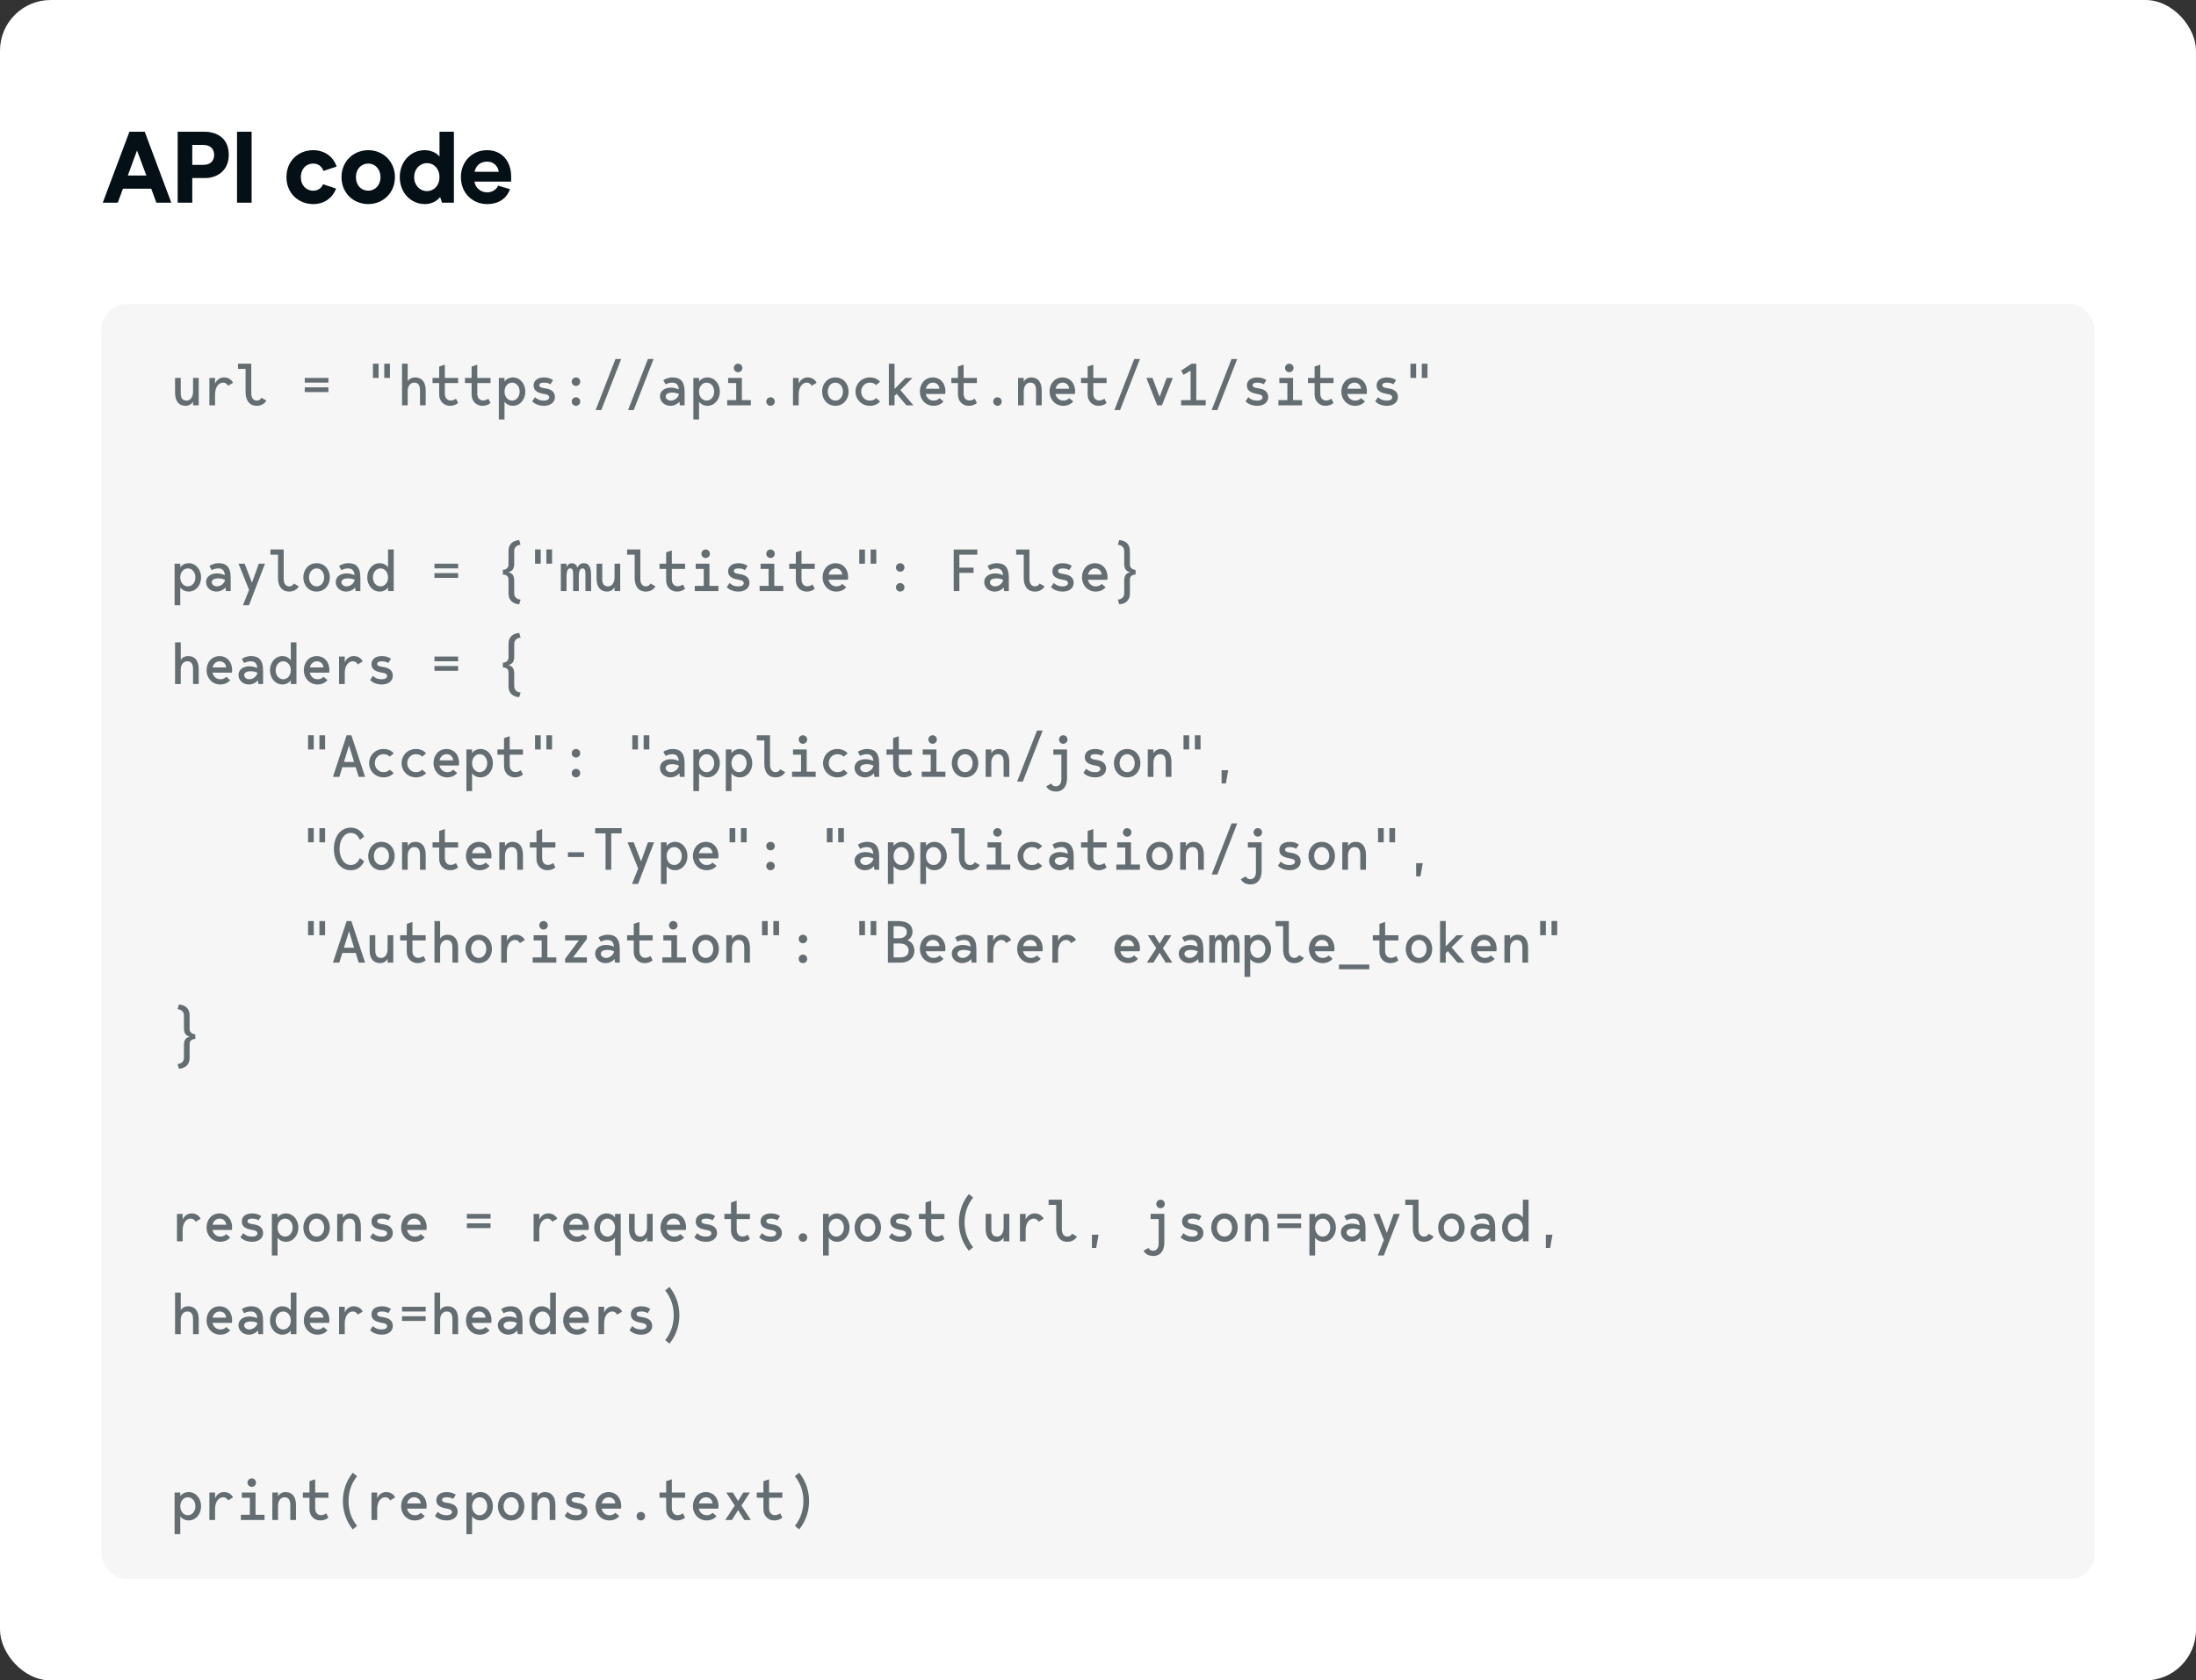
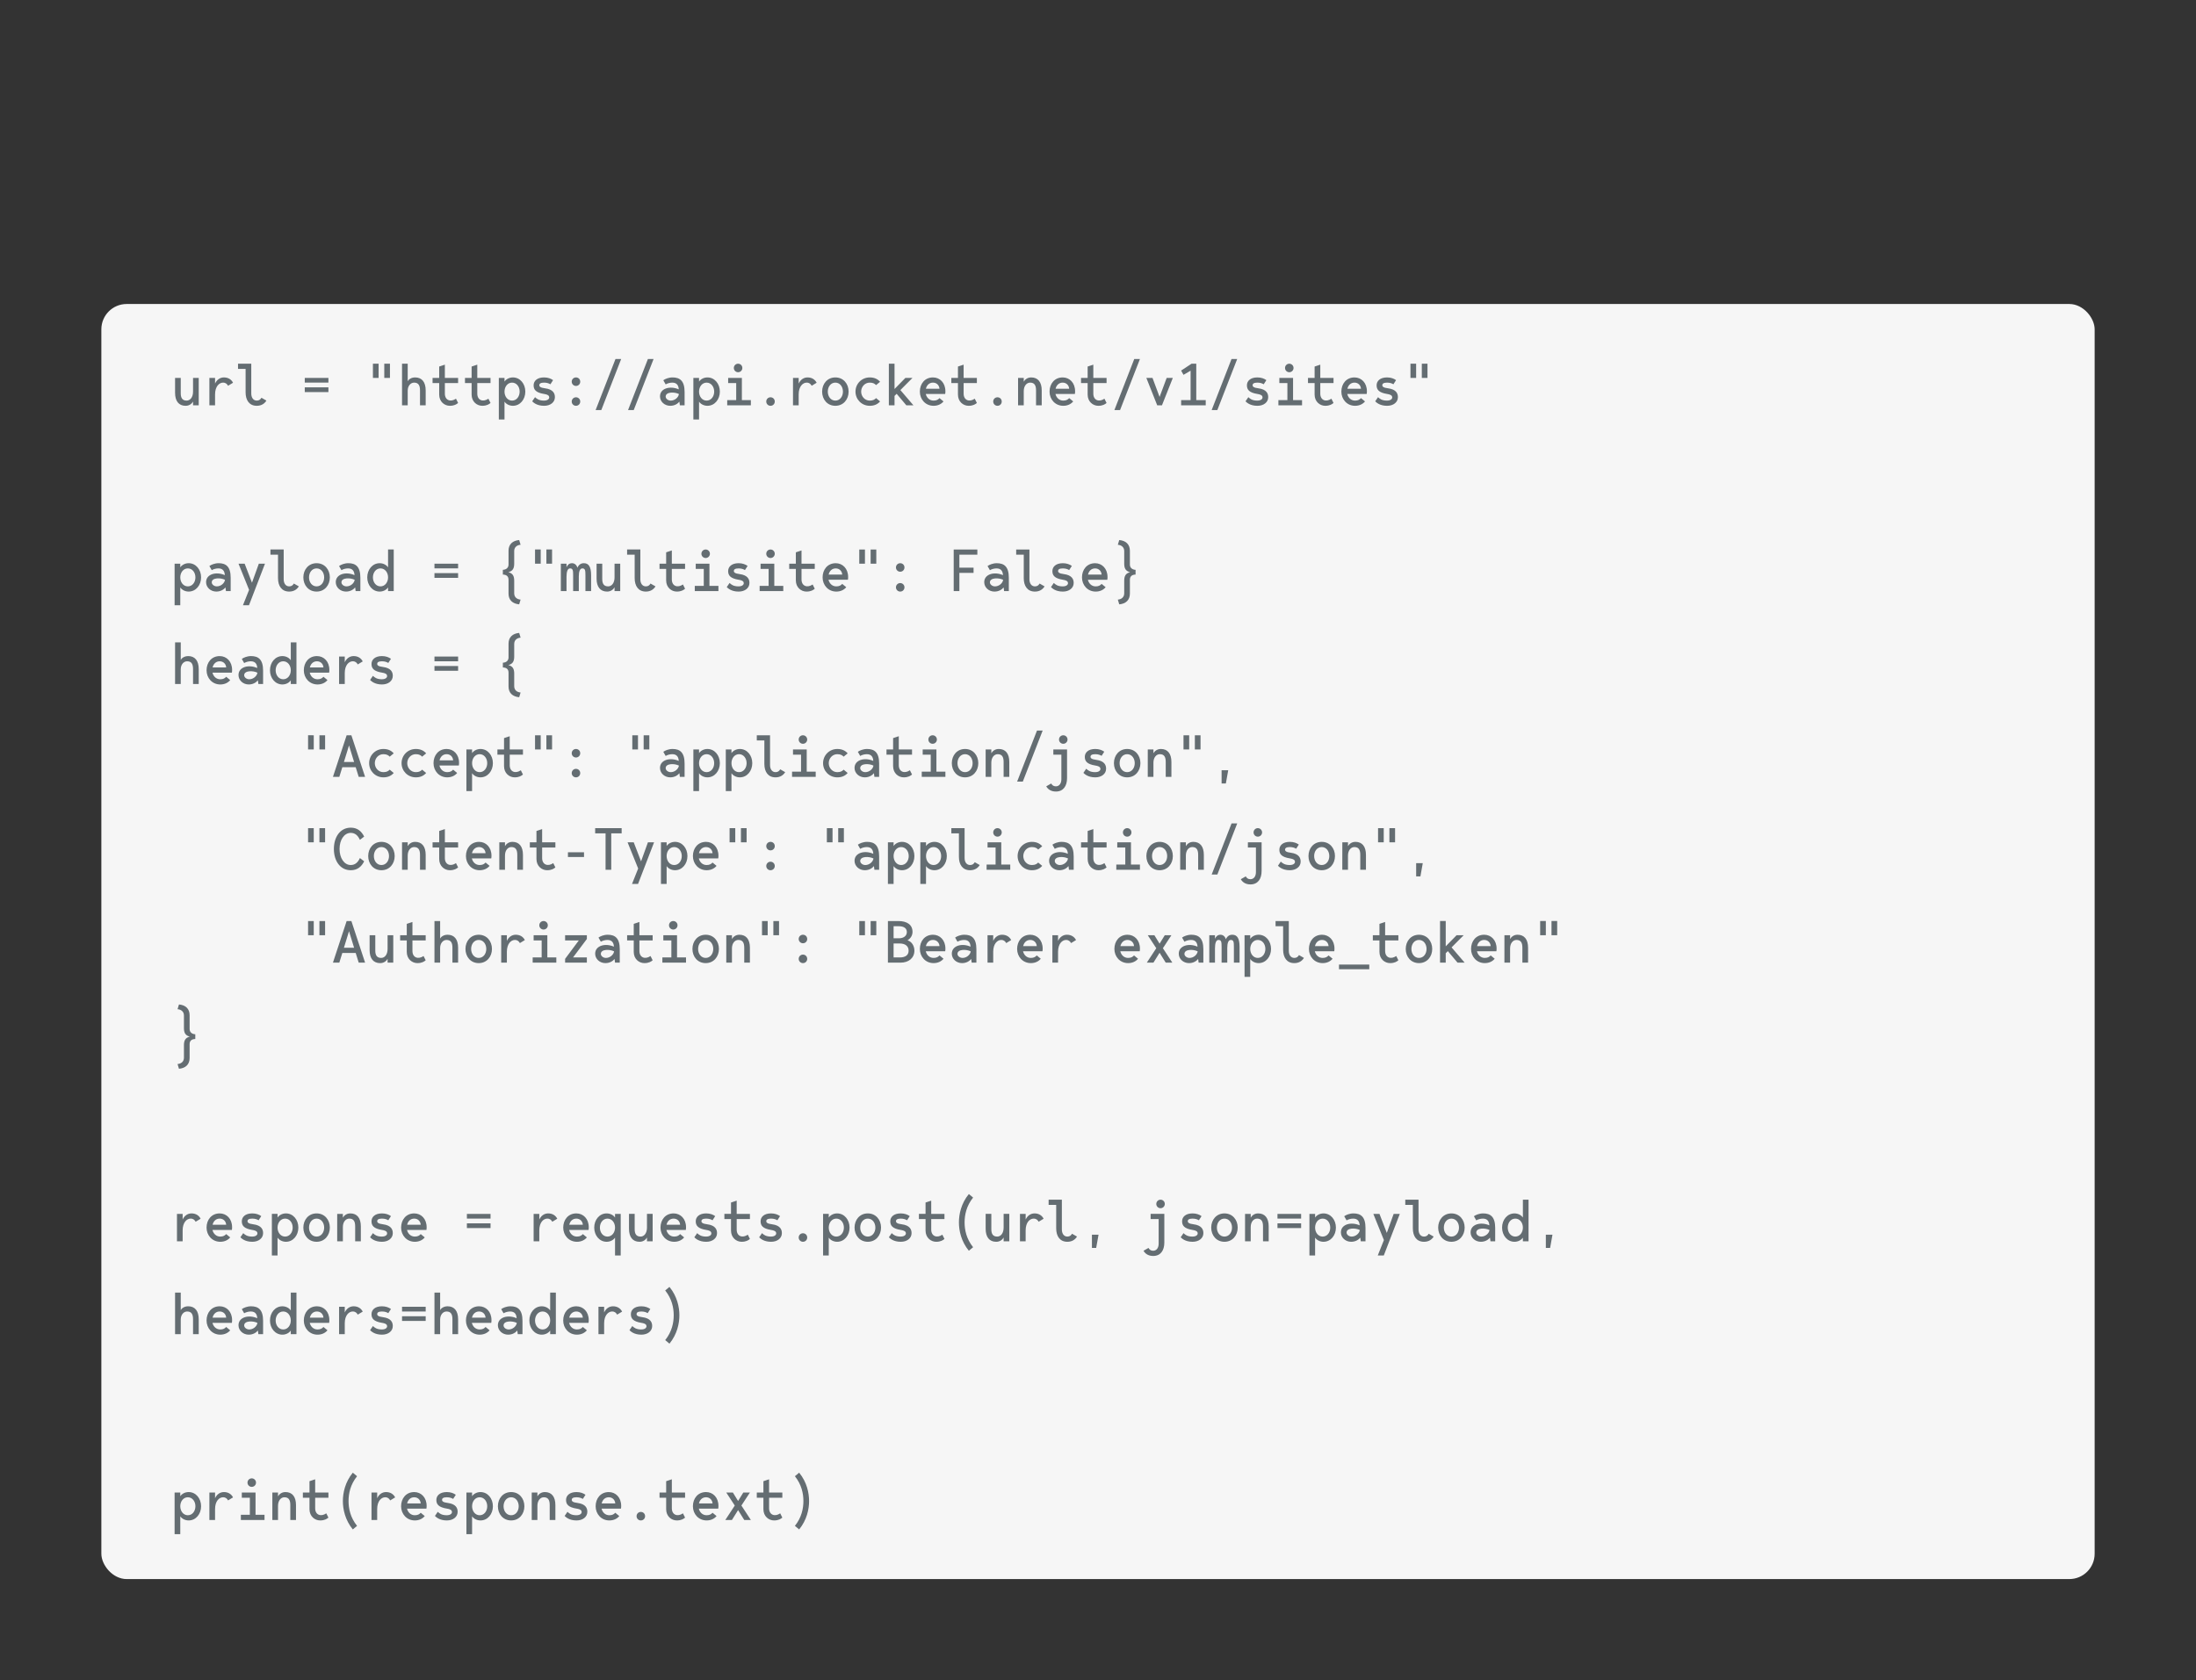
<svg xmlns="http://www.w3.org/2000/svg" width="520" height="398" fill="none">
  <rect width="100%" height="100%" fill="#333333" stroke="none" />
-   <rect width="520" height="398" rx="12" fill="#fff" />
  <rect x="24" y="72" width="472" height="302" rx="6" fill="#f6f6f6" />
-   <path d="M43.948 96.112c.938 0 1.498-.546 1.764-1.008V96h1.344v-6.496h-1.344v3.248c0 1.372-.7 2.128-1.512 2.128-1.036 0-1.4-.658-1.4-1.736v-3.64h-1.344v3.528c0 1.988.896 3.08 2.492 3.08zm9.078-6.72c-.91 0-1.68.532-2.1 1.456v-1.344h-1.344V96h1.344v-2.576c0-1.932 1.008-2.8 1.89-2.8.63 0 .952.322 1.19.742l1.176-.714c-.378-.756-1.12-1.26-2.156-1.26zm8.882 4.816c-.21.364-.518.672-1.092.672-.854 0-1.316-.728-1.316-1.68v-7.056h-3.136v1.232h1.792v5.544c0 1.89.882 3.192 2.646 3.192 1.148 0 1.876-.56 2.282-1.232l-1.176-.672zm10.259-4.704v1.12h5.6v-1.12h-5.6zm0 2.24v1.12h5.6v-1.12h-5.6zm17.483-2.24v-3.36h-1.344v3.36h1.344zm2.688 0v-3.36h-1.344v3.36h1.344zm5.969-.112c-.938 0-1.554.49-1.764.896v-4.144h-1.344V96h1.344v-3.472c0-1.148.7-1.904 1.512-1.904 1.036 0 1.4.658 1.4 1.848V96h1.344v-3.528c0-1.988-.896-3.08-2.492-3.08zm10.17 1.344v-1.232h-3.136v-3.136l-1.344.448v2.688h-1.568v1.232h1.568v2.716c0 1.694 1.26 2.66 2.52 2.66 1.064 0 1.624-.378 1.96-.672l-.504-1.008c-1.246.868-2.632.406-2.632-1.204v-2.492h3.136zm7.677 0v-1.232h-3.136v-3.136l-1.344.448v2.688h-1.568v1.232h1.568v2.716c0 1.694 1.26 2.66 2.52 2.66 1.064 0 1.624-.378 1.96-.672l-.504-1.008c-1.246.868-2.632.406-2.632-1.204v-2.492h3.136zm3.31-1.232h-1.344v9.856h1.344v-4.228c.378.56 1.12.98 1.988.98 1.708 0 2.94-1.512 2.94-3.36s-1.232-3.36-2.94-3.36c-.868 0-1.61.42-1.988.98v-.868zm1.792 5.376c-1.064 0-1.792-.966-1.792-2.128s.728-2.128 1.792-2.128 1.792.966 1.792 2.128-.728 2.128-1.792 2.128zm7.803-2.912c-1.12-.14-1.358-.406-1.358-.756 0-.308.28-.588 1.12-.588.7 0 1.162.182 1.512.392l.63-.98c-.504-.364-1.204-.644-2.142-.644-1.652 0-2.464.854-2.464 1.862 0 1.022.504 1.736 2.492 2.058 1.05.168 1.204.49 1.204.826 0 .294-.294.756-1.302.742-1.148-.014-1.666-.434-2.058-.812l-.672.98c.266.266 1.078 1.064 2.814 1.064 1.484 0 2.562-.826 2.562-2.044 0-.826-.35-1.848-2.338-2.1zm7.328-.56c.574 0 1.008-.448 1.008-1.008 0-.574-.434-1.008-1.008-1.008-.56 0-1.008.434-1.008 1.008 0 .56.448 1.008 1.008 1.008zm0 4.704c.574 0 1.008-.448 1.008-1.008s-.434-1.008-1.008-1.008c-.56 0-1.008.448-1.008 1.008s.448 1.008 1.008 1.008zm5.998 1.008l4.704-12.096h-1.344l-4.704 12.096h1.344zm7.677 0l4.704-12.096h-1.344l-4.704 12.096h1.344zM162.108 96v-3.164c0-2.632-1.106-3.444-2.856-3.444-.924 0-1.778.364-2.184.672l.56.98c.406-.252 1.022-.42 1.568-.42 1.134 0 1.484.742 1.526 1.596-2.002-.896-4.438-.28-4.438 1.666 0 1.246 1.092 2.226 2.422 2.226 1.064 0 1.778-.504 2.17-.98l.112.868h1.12zm-1.344-2.674c-.112.812-.98 1.554-1.932 1.554-.658 0-1.204-.462-1.204-.952 0-1.162 2.128-1.12 3.136-.602zm4.765-3.822h-1.344v9.856h1.344v-4.228c.378.56 1.12.98 1.988.98 1.708 0 2.94-1.512 2.94-3.36s-1.232-3.36-2.94-3.36c-.868 0-1.61.42-1.988.98v-.868zm1.792 5.376c-1.064 0-1.792-.966-1.792-2.128s.728-2.128 1.792-2.128 1.792.966 1.792 2.128-.728 2.128-1.792 2.128zm7.454-6.72c.56 0 1.008-.448 1.008-1.008s-.448-1.008-1.008-1.008-1.008.448-1.008 1.008.448 1.008 1.008 1.008zm.896 6.608v-5.264h-3.248v1.232h1.904v4.032h-2.128V96h5.6v-1.232h-2.128zm6.781 1.344c.574 0 1.008-.448 1.008-1.008 0-.574-.434-1.008-1.008-1.008-.56 0-1.008.434-1.008 1.008 0 .56.448 1.008 1.008 1.008zm8.77-6.72c-.91 0-1.68.532-2.1 1.456v-1.344h-1.344V96h1.344v-2.576c0-1.932 1.008-2.8 1.89-2.8.63 0 .952.322 1.19.742l1.176-.714c-.378-.756-1.12-1.26-2.156-1.26zm6.586 0c-1.904 0-3.136 1.512-3.136 3.36s1.232 3.36 3.136 3.36 3.136-1.512 3.136-3.36-1.232-3.36-3.136-3.36zm0 5.488c-1.092 0-1.792-.98-1.792-2.128s.7-2.128 1.792-2.128 1.792.98 1.792 2.128-.7 2.128-1.792 2.128zm8.139 0c-1.162 0-2.03-.98-2.03-2.128s.868-2.128 2.03-2.128c.798 0 1.19.266 1.498.588l.952-.784c-.588-.672-1.372-1.036-2.45-1.036-1.918 0-3.374 1.512-3.374 3.36s1.456 3.36 3.374 3.36c1.078 0 1.862-.364 2.45-1.036l-.952-.784c-.308.322-.7.588-1.498.588zM216.299 96l-3.094-3.612 2.87-2.884h-1.68l-2.576 2.632v-5.992h-1.344V96h1.344v-2.226l.504-.504 2.296 2.73h1.68zm7.565-3.332c0-2.002-1.302-3.276-2.94-3.276-1.932 0-3.108 1.512-3.108 3.36s1.344 3.36 3.248 3.36c1.036 0 1.848-.42 2.352-1.036l-.952-.784c-.294.322-.658.588-1.4.588-.952 0-1.638-.672-1.848-1.568h4.592c.042-.196.056-.406.056-.644zm-2.94-2.044c.896 0 1.484.644 1.54 1.456h-3.22c.196-.84.784-1.456 1.68-1.456zm10.394.112v-1.232h-3.136v-3.136l-1.344.448v2.688h-1.568v1.232h1.568v2.716c0 1.694 1.26 2.66 2.52 2.66 1.064 0 1.624-.378 1.96-.672l-.504-1.008c-1.246.868-2.632.406-2.632-1.204v-2.492h3.136zm4.877 5.376c.574 0 1.008-.448 1.008-1.008 0-.574-.434-1.008-1.008-1.008-.56 0-1.008.434-1.008 1.008 0 .56.448 1.008 1.008 1.008zm7.986-6.72c-.938 0-1.498.546-1.764 1.008v-.896h-1.344V96h1.344v-3.36c0-1.26.7-2.016 1.512-2.016 1.036 0 1.4.658 1.4 1.848V96h1.344v-3.528c0-1.988-.896-3.08-2.492-3.08zm10.394 3.276c0-2.002-1.302-3.276-2.94-3.276-1.932 0-3.108 1.512-3.108 3.36s1.344 3.36 3.248 3.36c1.036 0 1.848-.42 2.352-1.036l-.952-.784c-.294.322-.658.588-1.4.588-.952 0-1.638-.672-1.848-1.568h4.592c.042-.196.056-.406.056-.644zm-2.94-2.044c.896 0 1.484.644 1.54 1.456h-3.22c.196-.84.784-1.456 1.68-1.456zm10.393.112v-1.232h-3.136v-3.136l-1.344.448v2.688h-1.568v1.232h1.568v2.716c0 1.694 1.26 2.66 2.52 2.66 1.064 0 1.624-.378 1.96-.672l-.504-1.008c-1.246.868-2.632.406-2.632-1.204v-2.492h3.136zm3.198 6.384l4.704-12.096h-1.344l-4.704 12.096h1.344zm9.917-1.12l2.576-6.496h-1.456l-1.68 4.508-1.68-4.508h-1.456L274.023 96h1.12zm8.126-1.232v-8.624h-1.12l-2.464 1.624.56 1.008 1.68-.98v6.972h-2.24V96h5.824v-1.232h-2.24zm4.989 2.352l4.704-12.096h-1.344l-4.704 12.096h1.344zm9.708-5.152c-1.12-.14-1.358-.406-1.358-.756 0-.308.28-.588 1.12-.588.7 0 1.162.182 1.512.392l.63-.98c-.504-.364-1.204-.644-2.142-.644-1.652 0-2.464.854-2.464 1.862 0 1.022.504 1.736 2.492 2.058 1.05.168 1.204.49 1.204.826 0 .294-.294.756-1.302.742-1.148-.014-1.666-.434-2.058-.812l-.672.98c.266.266 1.078 1.064 2.814 1.064 1.484 0 2.562-.826 2.562-2.044 0-.826-.35-1.848-2.338-2.1zm7.328-3.808c.56 0 1.008-.448 1.008-1.008s-.448-1.008-1.008-1.008-1.008.448-1.008 1.008.448 1.008 1.008 1.008zm.896 6.608v-5.264h-3.248v1.232h1.904v4.032h-2.128V96h5.6v-1.232h-2.128zm9.581-4.032v-1.232h-3.136v-3.136l-1.344.448v2.688h-1.568v1.232h1.568v2.716c0 1.694 1.26 2.66 2.52 2.66 1.064 0 1.624-.378 1.96-.672l-.504-1.008c-1.246.868-2.632.406-2.632-1.204v-2.492h3.136zm7.902 1.932c0-2.002-1.302-3.276-2.94-3.276-1.932 0-3.108 1.512-3.108 3.36s1.344 3.36 3.248 3.36c1.036 0 1.848-.42 2.352-1.036l-.952-.784c-.294.322-.658.588-1.4.588-.952 0-1.638-.672-1.848-1.568h4.592c.042-.196.056-.406.056-.644zm-2.94-2.044c.896 0 1.484.644 1.54 1.456h-3.22c.196-.84.784-1.456 1.68-1.456zm7.943 1.344c-1.12-.14-1.358-.406-1.358-.756 0-.308.28-.588 1.12-.588.7 0 1.162.182 1.512.392l.63-.98c-.504-.364-1.204-.644-2.142-.644-1.652 0-2.464.854-2.464 1.862 0 1.022.504 1.736 2.492 2.058 1.05.168 1.204.49 1.204.826 0 .294-.294.756-1.302.742-1.148-.014-1.666-.434-2.058-.812l-.672.98c.266.266 1.078 1.064 2.814 1.064 1.484 0 2.562-.826 2.562-2.044 0-.826-.35-1.848-2.338-2.1zm6.656-2.464v-3.36h-1.344v3.36h1.344zm2.688 0v-3.36h-1.344v3.36h1.344zm-295.332 44h-1.344v9.856h1.344v-4.228c.378.56 1.12.98 1.988.98 1.708 0 2.94-1.512 2.94-3.36s-1.232-3.36-2.94-3.36c-.868 0-1.61.42-1.988.98v-.868zm1.792 5.376c-1.064 0-1.792-.966-1.792-2.128s.728-2.128 1.792-2.128 1.792.966 1.792 2.128-.728 2.128-1.792 2.128zM54.622 140v-3.164c0-2.632-1.106-3.444-2.856-3.444-.924 0-1.778.364-2.184.672l.56.98c.406-.252 1.022-.42 1.568-.42 1.134 0 1.484.742 1.526 1.596-2.002-.896-4.438-.28-4.438 1.666 0 1.246 1.092 2.226 2.422 2.226 1.064 0 1.778-.504 2.17-.98l.112.868h1.12zm-1.344-2.674c-.112.812-.98 1.554-1.932 1.554-.658 0-1.204-.462-1.204-.952 0-1.162 2.128-1.12 3.136-.602zm8.014-3.822l-1.624 4.508-1.736-4.508h-1.456l2.506 6.202-1.456 3.654h1.428l3.794-9.856h-1.456zm8.293 4.704c-.21.364-.518.672-1.092.672-.854 0-1.316-.728-1.316-1.68v-7.056h-3.136v1.232h1.792v5.544c0 1.89.882 3.192 2.646 3.192 1.148 0 1.876-.56 2.282-1.232l-1.176-.672zm5.382-4.816c-1.904 0-3.136 1.512-3.136 3.36s1.232 3.36 3.136 3.36 3.136-1.512 3.136-3.36-1.232-3.36-3.136-3.36zm0 5.488c-1.092 0-1.792-.98-1.792-2.128s.7-2.128 1.792-2.128 1.792.98 1.792 2.128-.7 2.128-1.792 2.128zM85.332 140v-3.164c0-2.632-1.106-3.444-2.856-3.444-.924 0-1.778.364-2.184.672l.56.98c.406-.252 1.022-.42 1.568-.42 1.134 0 1.484.742 1.526 1.596-2.002-.896-4.438-.28-4.438 1.666 0 1.246 1.092 2.226 2.422 2.226 1.064 0 1.778-.504 2.17-.98l.112.868h1.12zm-1.344-2.674c-.112.812-.98 1.554-1.932 1.554-.658 0-1.204-.462-1.204-.952 0-1.162 2.128-1.12 3.136-.602zm7.902-7.182v4.228c-.378-.56-1.12-.98-1.988-.98-1.708 0-2.94 1.512-2.94 3.36s1.232 3.36 2.94 3.36c.868 0 1.61-.42 1.988-.98V140h1.344v-9.856H91.89zm-1.792 8.736c-1.064 0-1.792-.966-1.792-2.128s.728-2.128 1.792-2.128 1.792.966 1.792 2.128-.728 2.128-1.792 2.128zm12.779-5.376v1.12h5.6v-1.12h-5.6zm0 2.24v1.12h5.6v-1.12h-5.6zm16.195.336c.812.028 1.344.378 1.344 1.232v3.276c0 1.54.966 2.408 2.52 2.548l.336-1.12c-.868-.07-1.512-.588-1.512-1.484v-2.968c0-1.064-.28-1.764-1.386-2.044 1.106-.28 1.386-.98 1.386-2.044v-2.968c0-.896.644-1.414 1.512-1.484l-.336-1.12c-1.554.14-2.52 1.008-2.52 2.548v3.276c0 .714-.532 1.204-1.344 1.232v1.12zm8.965-2.576v-3.36h-1.344v3.36h1.344zm2.688 0v-3.36h-1.344v3.36h1.344zm7.538-.112c-.672 0-1.176.294-1.54 1.064-.182-.7-.728-1.064-1.26-1.064-.77 0-1.106.504-1.316.952v-.84h-1.344V140h1.344v-3.36c0-1.26.252-2.016.84-2.016.7 0 .728.546.728 1.736V140h1.344v-3.472c0-1.148.252-1.904.84-1.904.7 0 .728.546.728 1.736V140h1.344v-3.752c0-1.988-.56-2.856-1.708-2.856zm5.494 6.72c.938 0 1.498-.546 1.764-1.008V140h1.344v-6.496h-1.344v3.248c0 1.372-.7 2.128-1.512 2.128-1.036 0-1.4-.658-1.4-1.736v-3.64h-1.344v3.528c0 1.988.896 3.08 2.492 3.08zm10.281-1.904c-.21.364-.518.672-1.092.672-.854 0-1.316-.728-1.316-1.68v-7.056h-3.136v1.232h1.792v5.544c0 1.89.882 3.192 2.646 3.192 1.148 0 1.876-.56 2.282-1.232l-1.176-.672zm8.182-3.472v-1.232h-3.136v-3.136l-1.344.448v2.688h-1.568v1.232h1.568v2.716c0 1.694 1.26 2.66 2.52 2.66 1.064 0 1.624-.378 1.96-.672l-.504-1.008c-1.246.868-2.632.406-2.632-1.204v-2.492h3.136zm4.877-2.576c.56 0 1.008-.448 1.008-1.008s-.448-1.008-1.008-1.008-1.008.448-1.008 1.008.448 1.008 1.008 1.008zm.896 6.608v-5.264h-3.248v1.232h1.904v4.032h-2.128V140h5.6v-1.232h-2.128zm7.132-2.8c-1.12-.14-1.358-.406-1.358-.756 0-.308.28-.588 1.12-.588.7 0 1.162.182 1.512.392l.63-.98c-.504-.364-1.204-.644-2.142-.644-1.652 0-2.464.854-2.464 1.862 0 1.022.504 1.736 2.492 2.058 1.05.168 1.204.49 1.204.826 0 .294-.294.756-1.302.742-1.148-.014-1.666-.434-2.058-.812l-.672.98c.266.266 1.078 1.064 2.814 1.064 1.484 0 2.562-.826 2.562-2.044 0-.826-.35-1.848-2.338-2.1zm7.327-3.808c.56 0 1.008-.448 1.008-1.008s-.448-1.008-1.008-1.008-1.008.448-1.008 1.008.448 1.008 1.008 1.008zm.896 6.608v-5.264H180.1v1.232h1.904v4.032h-2.128V140h5.6v-1.232h-2.128zm9.582-4.032v-1.232h-3.136v-3.136l-1.344.448v2.688h-1.568v1.232h1.568v2.716c0 1.694 1.26 2.66 2.52 2.66 1.064 0 1.624-.378 1.96-.672l-.504-1.008c-1.246.868-2.632.406-2.632-1.204v-2.492h3.136zm7.902 1.932c0-2.002-1.302-3.276-2.94-3.276-1.932 0-3.108 1.512-3.108 3.36s1.344 3.36 3.248 3.36c1.036 0 1.848-.42 2.352-1.036l-.952-.784c-.294.322-.658.588-1.4.588-.952 0-1.638-.672-1.848-1.568h4.592c.042-.196.056-.406.056-.644zm-2.94-2.044c.896 0 1.484.644 1.54 1.456h-3.22c.196-.84.784-1.456 1.68-1.456zm6.921-1.12v-3.36h-1.344v3.36h1.344zm2.688 0v-3.36h-1.344v3.36h1.344zm5.662 1.904c.574 0 1.008-.448 1.008-1.008 0-.574-.434-1.008-1.008-1.008-.56 0-1.008.434-1.008 1.008 0 .56.448 1.008 1.008 1.008zm0 4.704c.574 0 1.008-.448 1.008-1.008s-.434-1.008-1.008-1.008c-.56 0-1.008.448-1.008 1.008s.448 1.008 1.008 1.008zm18.267-8.736v-1.232h-5.6V140h1.344v-4.312h3.36v-1.232h-3.36v-3.08h4.256zm7.453 8.624v-3.164c0-2.632-1.106-3.444-2.856-3.444-.924 0-1.778.364-2.184.672l.56.98c.406-.252 1.022-.42 1.568-.42 1.134 0 1.484.742 1.526 1.596-2.002-.896-4.438-.28-4.438 1.666 0 1.246 1.092 2.226 2.422 2.226 1.064 0 1.778-.504 2.17-.98l.112.868h1.12zm-1.344-2.674c-.112.812-.98 1.554-1.932 1.554-.658 0-1.204-.462-1.204-.952 0-1.162 2.128-1.12 3.136-.602zm8.63.882c-.21.364-.518.672-1.092.672-.854 0-1.316-.728-1.316-1.68v-7.056h-3.136v1.232h1.792v5.544c0 1.89.882 3.192 2.646 3.192 1.148 0 1.876-.56 2.282-1.232l-1.176-.672zm5.732-2.24c-1.12-.14-1.358-.406-1.358-.756 0-.308.28-.588 1.12-.588.7 0 1.162.182 1.512.392l.63-.98c-.504-.364-1.204-.644-2.142-.644-1.652 0-2.464.854-2.464 1.862 0 1.022.504 1.736 2.492 2.058 1.05.168 1.204.49 1.204.826 0 .294-.294.756-1.302.742-1.148-.014-1.666-.434-2.058-.812l-.672.98c.266.266 1.078 1.064 2.814 1.064 1.484 0 2.562-.826 2.562-2.044 0-.826-.35-1.848-2.338-2.1zm10.351.7c0-2.002-1.302-3.276-2.94-3.276-1.932 0-3.108 1.512-3.108 3.36s1.344 3.36 3.248 3.36c1.036 0 1.848-.42 2.352-1.036l-.952-.784c-.294.322-.658.588-1.4.588-.952 0-1.638-.672-1.848-1.568h4.592c.042-.196.056-.406.056-.644zm-2.94-2.044c.896 0 1.484.644 1.54 1.456h-3.22c.196-.84.784-1.456 1.68-1.456zm9.582 1.456v-1.12c-.812-.028-1.344-.518-1.344-1.232v-3.276c0-1.54-.966-2.408-2.52-2.548l-.336 1.12c.868.07 1.512.588 1.512 1.484v2.968c0 1.064.28 1.764 1.386 2.044-1.106.28-1.386.98-1.386 2.044v2.968c0 .896-.644 1.414-1.512 1.484l.336 1.12c1.554-.14 2.52-1.008 2.52-2.548v-3.276c0-.854.532-1.204 1.344-1.232zm-224.33 19.312c-.938 0-1.554.49-1.764.896v-4.144h-1.344V162H42.8v-3.472c0-1.148.7-1.904 1.512-1.904 1.036 0 1.4.658 1.4 1.848V162h1.344v-3.528c0-1.988-.896-3.08-2.492-3.08zm10.394 3.276c0-2.002-1.302-3.276-2.94-3.276-1.932 0-3.108 1.512-3.108 3.36s1.344 3.36 3.248 3.36c1.036 0 1.848-.42 2.352-1.036l-.952-.784c-.294.322-.658.588-1.4.588-.952 0-1.638-.672-1.848-1.568h4.592c.042-.196.056-.406.056-.644zm-2.94-2.044c.896 0 1.484.644 1.54 1.456h-3.22c.196-.84.784-1.456 1.68-1.456zM62.299 162v-3.164c0-2.632-1.106-3.444-2.856-3.444-.924 0-1.778.364-2.184.672l.56.98c.406-.252 1.022-.42 1.568-.42 1.134 0 1.484.742 1.526 1.596-2.002-.896-4.438-.28-4.438 1.666 0 1.246 1.092 2.226 2.422 2.226 1.064 0 1.778-.504 2.17-.98l.112.868h1.12zm-1.344-2.674c-.112.812-.98 1.554-1.932 1.554-.658 0-1.204-.462-1.204-.952 0-1.162 2.128-1.12 3.136-.602zm7.902-7.182v4.228c-.378-.56-1.12-.98-1.988-.98-1.708 0-2.94 1.512-2.94 3.36s1.232 3.36 2.94 3.36c.868 0 1.61-.42 1.988-.98V162h1.344v-9.856h-1.344zm-1.792 8.736c-1.064 0-1.792-.966-1.792-2.128s.728-2.128 1.792-2.128 1.792.966 1.792 2.128-.728 2.128-1.792 2.128zm10.926-2.212c0-2.002-1.302-3.276-2.94-3.276-1.932 0-3.108 1.512-3.108 3.36s1.344 3.36 3.248 3.36c1.036 0 1.848-.42 2.352-1.036l-.952-.784c-.294.322-.658.588-1.4.588-.952 0-1.638-.672-1.848-1.568h4.592c.042-.196.056-.406.056-.644zm-2.94-2.044c.896 0 1.484.644 1.54 1.456h-3.22c.196-.84.784-1.456 1.68-1.456zm8.686-1.232c-.91 0-1.68.532-2.1 1.456v-1.344h-1.344V162h1.344v-2.576c0-1.932 1.008-2.8 1.89-2.8.63 0 .952.322 1.19.742l1.176-.714c-.378-.756-1.12-1.26-2.156-1.26zm6.936 2.576c-1.12-.14-1.358-.406-1.358-.756 0-.308.28-.588 1.12-.588.7 0 1.162.182 1.512.392l.63-.98c-.504-.364-1.204-.644-2.142-.644-1.652 0-2.464.854-2.464 1.862 0 1.022.504 1.736 2.492 2.058 1.05.168 1.204.49 1.204.826 0 .294-.294.756-1.302.742-1.148-.014-1.666-.434-2.058-.812l-.672.98c.266.266 1.078 1.064 2.814 1.064 1.484 0 2.562-.826 2.562-2.044 0-.826-.35-1.848-2.338-2.1zm12.206-2.464v1.12h5.6v-1.12h-5.6zm0 2.24v1.12h5.6v-1.12h-5.6zm16.195.336c.812.028 1.344.378 1.344 1.232v3.276c0 1.54.966 2.408 2.52 2.548l.336-1.12c-.868-.07-1.512-.588-1.512-1.484v-2.968c0-1.064-.28-1.764-1.386-2.044 1.106-.28 1.386-.98 1.386-2.044v-2.968c0-.896.644-1.414 1.512-1.484l-.336-1.12c-1.554.14-2.52 1.008-2.52 2.548v3.276c0 .714-.532 1.204-1.344 1.232v1.12zm-44.778 19.424v-3.36H72.95v3.36h1.344zm2.688 0v-3.36h-1.344v3.36h1.344zM84.94 184h1.512l-3.248-9.856h-1.12L78.836 184h1.512l.714-2.296h3.164L84.94 184zm-3.5-3.528l1.204-3.92 1.204 3.92H81.44zm9.344 2.408c-1.162 0-2.03-.98-2.03-2.128s.868-2.128 2.03-2.128c.798 0 1.19.266 1.498.588l.952-.784c-.588-.672-1.372-1.036-2.45-1.036-1.918 0-3.374 1.512-3.374 3.36s1.456 3.36 3.374 3.36c1.078 0 1.862-.364 2.45-1.036l-.952-.784c-.308.322-.7.588-1.498.588zm7.677 0c-1.162 0-2.03-.98-2.03-2.128s.868-2.128 2.03-2.128c.798 0 1.19.266 1.498.588l.952-.784c-.588-.672-1.372-1.036-2.45-1.036-1.918 0-3.374 1.512-3.374 3.36s1.456 3.36 3.374 3.36c1.078 0 1.862-.364 2.45-1.036l-.952-.784c-.308.322-.7.588-1.498.588zm10.24-2.212c0-2.002-1.302-3.276-2.94-3.276-1.932 0-3.108 1.512-3.108 3.36s1.344 3.36 3.248 3.36c1.036 0 1.848-.42 2.352-1.036l-.952-.784c-.294.322-.658.588-1.4.588-.952 0-1.638-.672-1.848-1.568h4.592c.042-.196.056-.406.056-.644zm-2.94-2.044c.896 0 1.484.644 1.54 1.456h-3.22c.196-.84.784-1.456 1.68-1.456zm6.025-1.12h-1.344v9.856h1.344v-4.228c.378.56 1.12.98 1.988.98 1.708 0 2.94-1.512 2.94-3.36s-1.232-3.36-2.94-3.36c-.868 0-1.61.42-1.988.98v-.868zm1.792 5.376c-1.064 0-1.792-.966-1.792-2.128s.728-2.128 1.792-2.128 1.792.966 1.792 2.128-.728 2.128-1.792 2.128zm10.254-4.144v-1.232h-3.136v-3.136l-1.344.448v2.688h-1.568v1.232h1.568v2.716c0 1.694 1.26 2.66 2.52 2.66 1.064 0 1.624-.378 1.96-.672l-.504-1.008c-1.246.868-2.632.406-2.632-1.204v-2.492h3.136zm4.205-1.232v-3.36h-1.344v3.36h1.344zm2.688 0v-3.36h-1.344v3.36h1.344zm5.662 1.904c.574 0 1.008-.448 1.008-1.008 0-.574-.434-1.008-1.008-1.008-.56 0-1.008.434-1.008 1.008 0 .56.448 1.008 1.008 1.008zm0 4.704c.574 0 1.008-.448 1.008-1.008s-.434-1.008-1.008-1.008c-.56 0-1.008.448-1.008 1.008s.448 1.008 1.008 1.008zm14.683-6.608v-3.36h-1.344v3.36h1.344zm2.688 0v-3.36h-1.344v3.36h1.344zm8.35 6.496v-3.164c0-2.632-1.106-3.444-2.856-3.444-.924 0-1.778.364-2.184.672l.56.98c.406-.252 1.022-.42 1.568-.42 1.134 0 1.484.742 1.526 1.596-2.002-.896-4.438-.28-4.438 1.666 0 1.246 1.092 2.226 2.422 2.226 1.064 0 1.778-.504 2.17-.98l.112.868h1.12zm-1.344-2.674c-.112.812-.98 1.554-1.932 1.554-.658 0-1.204-.462-1.204-.952 0-1.162 2.128-1.12 3.136-.602zm4.765-3.822h-1.344v9.856h1.344v-4.228c.378.56 1.12.98 1.988.98 1.708 0 2.94-1.512 2.94-3.36s-1.232-3.36-2.94-3.36c-.868 0-1.61.42-1.988.98v-.868zm1.792 5.376c-1.064 0-1.792-.966-1.792-2.128s.728-2.128 1.792-2.128 1.792.966 1.792 2.128-.728 2.128-1.792 2.128zm5.886-5.376h-1.344v9.856h1.344v-4.228c.378.56 1.12.98 1.988.98 1.708 0 2.94-1.512 2.94-3.36s-1.232-3.36-2.94-3.36c-.868 0-1.61.42-1.988.98v-.868zm1.792 5.376c-1.064 0-1.792-.966-1.792-2.128s.728-2.128 1.792-2.128 1.792.966 1.792 2.128-.728 2.128-1.792 2.128zm9.749-.672c-.21.364-.518.672-1.092.672-.854 0-1.316-.728-1.316-1.68v-7.056h-3.136v1.232h1.792v5.544c0 1.89.882 3.192 2.646 3.192 1.148 0 1.876-.56 2.282-1.232l-1.176-.672zm5.382-6.048c.56 0 1.008-.448 1.008-1.008s-.448-1.008-1.008-1.008-1.008.448-1.008 1.008.448 1.008 1.008 1.008zm.896 6.608v-5.264h-3.248v1.232h1.904v4.032h-2.128V184h5.6v-1.232h-2.128zm7.244.112c-1.162 0-2.03-.98-2.03-2.128s.868-2.128 2.03-2.128c.798 0 1.19.266 1.498.588l.952-.784c-.588-.672-1.372-1.036-2.45-1.036-1.918 0-3.374 1.512-3.374 3.36s1.456 3.36 3.374 3.36c1.078 0 1.862-.364 2.45-1.036l-.952-.784c-.308.322-.7.588-1.498.588zm9.903 1.12v-3.164c0-2.632-1.106-3.444-2.856-3.444-.924 0-1.778.364-2.184.672l.56.98c.406-.252 1.022-.42 1.568-.42 1.134 0 1.484.742 1.526 1.596-2.002-.896-4.438-.28-4.438 1.666 0 1.246 1.092 2.226 2.422 2.226 1.064 0 1.778-.504 2.17-.98l.112.868h1.12zm-1.344-2.674c-.112.812-.98 1.554-1.932 1.554-.658 0-1.204-.462-1.204-.952 0-1.162 2.128-1.12 3.136-.602zm9.134-2.59v-1.232h-3.136v-3.136l-1.344.448v2.688h-1.568v1.232h1.568v2.716c0 1.694 1.26 2.66 2.52 2.66 1.064 0 1.624-.378 1.96-.672l-.504-1.008c-1.246.868-2.632.406-2.632-1.204v-2.492h3.136zm4.877-2.576c.56 0 1.008-.448 1.008-1.008s-.448-1.008-1.008-1.008-1.008.448-1.008 1.008.448 1.008 1.008 1.008zm.896 6.608v-5.264h-3.248v1.232h1.904v4.032h-2.128V184h5.6v-1.232h-2.128zm6.782-5.376c-1.904 0-3.136 1.512-3.136 3.36s1.232 3.36 3.136 3.36 3.136-1.512 3.136-3.36-1.232-3.36-3.136-3.36zm0 5.488c-1.092 0-1.792-.98-1.792-2.128s.7-2.128 1.792-2.128 1.792.98 1.792 2.128-.7 2.128-1.792 2.128zm7.985-5.488c-.938 0-1.498.546-1.764 1.008v-.896h-1.344V184h1.344v-3.36c0-1.26.7-2.016 1.512-2.016 1.036 0 1.4.658 1.4 1.848V184h1.344v-3.528c0-1.988-.896-3.08-2.492-3.08zm5.69 7.728l4.704-12.096h-1.344l-4.704 12.096h1.344zm9.582-8.96c.56 0 1.008-.448 1.008-1.008s-.448-1.008-1.008-1.008-1.008.448-1.008 1.008.448 1.008 1.008 1.008zm.896 1.344h-3.248v1.232h1.904v5.824c0 .952-.462 1.68-1.316 1.68-.574 0-.882-.308-1.092-.672l-1.176.672c.378.672 1.106 1.232 2.282 1.232 1.764 0 2.646-1.302 2.646-3.192v-6.776zm6.907 2.464c-1.12-.14-1.358-.406-1.358-.756 0-.308.28-.588 1.12-.588.7 0 1.162.182 1.512.392l.63-.98c-.504-.364-1.204-.644-2.142-.644-1.652 0-2.464.854-2.464 1.862 0 1.022.504 1.736 2.492 2.058 1.05.168 1.204.49 1.204.826 0 .294-.294.756-1.302.742-1.148-.014-1.666-.434-2.058-.812l-.672.98c.266.266 1.078 1.064 2.814 1.064 1.484 0 2.562-.826 2.562-2.044 0-.826-.35-1.848-2.338-2.1zm7.328-2.576c-1.904 0-3.136 1.512-3.136 3.36s1.232 3.36 3.136 3.36 3.136-1.512 3.136-3.36-1.232-3.36-3.136-3.36zm0 5.488c-1.092 0-1.792-.98-1.792-2.128s.7-2.128 1.792-2.128 1.792.98 1.792 2.128-.7 2.128-1.792 2.128zm7.985-5.488c-.938 0-1.498.546-1.764 1.008v-.896h-1.344V184h1.344v-3.36c0-1.26.7-2.016 1.512-2.016 1.036 0 1.4.658 1.4 1.848V184h1.344v-3.528c0-1.988-.896-3.08-2.492-3.08zm6.698.112v-3.36h-1.344v3.36h1.344zm2.688 0v-3.36h-1.344v3.36h1.344zm4.989 8.064h1.008l.56-3.136h-1.568v3.136zM74.294 199.504v-3.36H72.95v3.36h1.344zm2.688 0v-3.36h-1.344v3.36h1.344zm6.082 5.376c-1.596 0-2.66-1.694-2.66-3.808s1.064-3.808 2.66-3.808c1.022 0 1.708.644 2.156 1.652l1.008-.77c-.63-1.288-1.624-2.114-3.164-2.114-2.548 0-4.004 2.254-4.004 5.04s1.456 5.04 4.004 5.04c1.54 0 2.534-.826 3.164-2.114l-1.008-.77c-.448 1.008-1.134 1.652-2.156 1.652zm7.258-5.488c-1.904 0-3.136 1.512-3.136 3.36s1.232 3.36 3.136 3.36 3.136-1.512 3.136-3.36-1.232-3.36-3.136-3.36zm0 5.488c-1.092 0-1.792-.98-1.792-2.128s.7-2.128 1.792-2.128 1.792.98 1.792 2.128-.7 2.128-1.792 2.128zm7.986-5.488c-.938 0-1.498.546-1.764 1.008v-.896h-1.344V206h1.344v-3.36c0-1.26.7-2.016 1.512-2.016 1.036 0 1.4.658 1.4 1.848V206h1.344v-3.528c0-1.988-.896-3.08-2.492-3.08zm10.17 1.344v-1.232h-3.136v-3.136l-1.344.448v2.688h-1.568v1.232h1.568v2.716c0 1.694 1.26 2.66 2.52 2.66 1.064 0 1.624-.378 1.96-.672l-.504-1.008c-1.246.868-2.632.406-2.632-1.204v-2.492h3.136zm7.901 1.932c0-2.002-1.302-3.276-2.94-3.276-1.932 0-3.108 1.512-3.108 3.36s1.344 3.36 3.248 3.36c1.036 0 1.848-.42 2.352-1.036l-.952-.784c-.294.322-.658.588-1.4.588-.952 0-1.638-.672-1.848-1.568h4.592c.042-.196.056-.406.056-.644zm-2.94-2.044c.896 0 1.484.644 1.54 1.456h-3.22c.196-.84.784-1.456 1.68-1.456zm7.902-1.232c-.938 0-1.498.546-1.764 1.008v-.896h-1.344V206h1.344v-3.36c0-1.26.7-2.016 1.512-2.016 1.036 0 1.4.658 1.4 1.848V206h1.344v-3.528c0-1.988-.896-3.08-2.492-3.08zm10.169 1.344v-1.232h-3.136v-3.136l-1.344.448v2.688h-1.568v1.232h1.568v2.716c0 1.694 1.26 2.66 2.52 2.66 1.064 0 1.624-.378 1.96-.672l-.504-1.008c-1.246.868-2.632.406-2.632-1.204v-2.492h3.136zm6.782 2.24v-1.12h-3.808v1.12h3.808zm2.638-6.832v1.232h2.464V206h1.344v-8.624h2.464v-1.232h-6.272zm12.493 3.36l-1.624 4.508-1.736-4.508h-1.456l2.506 6.202-1.456 3.654h1.428l3.794-9.856h-1.456zm4.43 0h-1.344v9.856h1.344v-4.228c.378.56 1.12.98 1.988.98 1.708 0 2.94-1.512 2.94-3.36s-1.232-3.36-2.94-3.36c-.868 0-1.61.42-1.988.98v-.868zm1.792 5.376c-1.064 0-1.792-.966-1.792-2.128s.728-2.128 1.792-2.128 1.792.966 1.792 2.128-.728 2.128-1.792 2.128zm10.477-2.212c0-2.002-1.302-3.276-2.94-3.276-1.932 0-3.108 1.512-3.108 3.36s1.344 3.36 3.248 3.36c1.036 0 1.848-.42 2.352-1.036l-.952-.784c-.294.322-.658.588-1.4.588-.952 0-1.638-.672-1.848-1.568h4.592c.042-.196.056-.406.056-.644zm-2.94-2.044c.896 0 1.484.644 1.54 1.456h-3.22c.196-.84.784-1.456 1.68-1.456zm6.922-1.12v-3.36h-1.344v3.36h1.344zm2.688 0v-3.36h-1.344v3.36h1.344zm5.661 1.904c.574 0 1.008-.448 1.008-1.008 0-.574-.434-1.008-1.008-1.008-.56 0-1.008.434-1.008 1.008 0 .56.448 1.008 1.008 1.008zm0 4.704c.574 0 1.008-.448 1.008-1.008s-.434-1.008-1.008-1.008c-.56 0-1.008.448-1.008 1.008s.448 1.008 1.008 1.008zm14.684-6.608v-3.36h-1.344v3.36h1.344zm2.688 0v-3.36h-1.344v3.36h1.344zm8.349 6.496v-3.164c0-2.632-1.106-3.444-2.856-3.444-.924 0-1.778.364-2.184.672l.56.98c.406-.252 1.022-.42 1.568-.42 1.134 0 1.484.742 1.526 1.596-2.002-.896-4.438-.28-4.438 1.666 0 1.246 1.092 2.226 2.422 2.226 1.064 0 1.778-.504 2.17-.98l.112.868h1.12zm-1.344-2.674c-.112.812-.98 1.554-1.932 1.554-.658 0-1.204-.462-1.204-.952 0-1.162 2.128-1.12 3.136-.602zm4.766-3.822h-1.344v9.856h1.344v-4.228c.378.56 1.12.98 1.988.98 1.708 0 2.94-1.512 2.94-3.36s-1.232-3.36-2.94-3.36c-.868 0-1.61.42-1.988.98v-.868zm1.792 5.376c-1.064 0-1.792-.966-1.792-2.128s.728-2.128 1.792-2.128 1.792.966 1.792 2.128-.728 2.128-1.792 2.128zm5.885-5.376h-1.344v9.856h1.344v-4.228c.378.56 1.12.98 1.988.98 1.708 0 2.94-1.512 2.94-3.36s-1.232-3.36-2.94-3.36c-.868 0-1.61.42-1.988.98v-.868zm1.792 5.376c-1.064 0-1.792-.966-1.792-2.128s.728-2.128 1.792-2.128 1.792.966 1.792 2.128-.728 2.128-1.792 2.128zm9.75-.672c-.21.364-.518.672-1.092.672-.854 0-1.316-.728-1.316-1.68v-7.056h-3.136v1.232h1.792v5.544c0 1.89.882 3.192 2.646 3.192 1.148 0 1.876-.56 2.282-1.232l-1.176-.672zm5.381-6.048c.56 0 1.008-.448 1.008-1.008s-.448-1.008-1.008-1.008-1.008.448-1.008 1.008.448 1.008 1.008 1.008zm.896 6.608v-5.264h-3.248v1.232h1.904v4.032h-2.128V206h5.6v-1.232h-2.128zm7.244.112c-1.162 0-2.03-.98-2.03-2.128s.868-2.128 2.03-2.128c.798 0 1.19.266 1.498.588l.952-.784c-.588-.672-1.372-1.036-2.45-1.036-1.918 0-3.374 1.512-3.374 3.36s1.456 3.36 3.374 3.36c1.078 0 1.862-.364 2.45-1.036l-.952-.784c-.308.322-.7.588-1.498.588zm9.904 1.12v-3.164c0-2.632-1.106-3.444-2.856-3.444-.924 0-1.778.364-2.184.672l.56.98c.406-.252 1.022-.42 1.568-.42 1.134 0 1.484.742 1.526 1.596-2.002-.896-4.438-.28-4.438 1.666 0 1.246 1.092 2.226 2.422 2.226 1.064 0 1.778-.504 2.17-.98l.112.868h1.12zm-1.344-2.674c-.112.812-.98 1.554-1.932 1.554-.658 0-1.204-.462-1.204-.952 0-1.162 2.128-1.12 3.136-.602zm9.133-2.59v-1.232h-3.136v-3.136l-1.344.448v2.688h-1.568v1.232h1.568v2.716c0 1.694 1.26 2.66 2.52 2.66 1.064 0 1.624-.378 1.96-.672l-.504-1.008c-1.246.868-2.632.406-2.632-1.204v-2.492h3.136zm4.878-2.576c.56 0 1.008-.448 1.008-1.008s-.448-1.008-1.008-1.008-1.008.448-1.008 1.008.448 1.008 1.008 1.008zm.896 6.608v-5.264h-3.248v1.232h1.904v4.032h-2.128V206h5.6v-1.232h-2.128zm6.781-5.376c-1.904 0-3.136 1.512-3.136 3.36s1.232 3.36 3.136 3.36 3.136-1.512 3.136-3.36-1.232-3.36-3.136-3.36zm0 5.488c-1.092 0-1.792-.98-1.792-2.128s.7-2.128 1.792-2.128 1.792.98 1.792 2.128-.7 2.128-1.792 2.128zm7.986-5.488c-.938 0-1.498.546-1.764 1.008v-.896h-1.344V206h1.344v-3.36c0-1.26.7-2.016 1.512-2.016 1.036 0 1.4.658 1.4 1.848V206h1.344v-3.528c0-1.988-.896-3.08-2.492-3.08zm5.689 7.728l4.704-12.096h-1.344l-4.704 12.096h1.344zm9.582-8.96c.56 0 1.008-.448 1.008-1.008s-.448-1.008-1.008-1.008-1.008.448-1.008 1.008.448 1.008 1.008 1.008zm.896 1.344h-3.248v1.232h1.904v5.824c0 .952-.462 1.68-1.316 1.68-.574 0-.882-.308-1.092-.672l-1.176.672c.378.672 1.106 1.232 2.282 1.232 1.764 0 2.646-1.302 2.646-3.192v-6.776zm6.908 2.464c-1.12-.14-1.358-.406-1.358-.756 0-.308.28-.588 1.12-.588.7 0 1.162.182 1.512.392l.63-.98c-.504-.364-1.204-.644-2.142-.644-1.652 0-2.464.854-2.464 1.862 0 1.022.504 1.736 2.492 2.058 1.05.168 1.204.49 1.204.826 0 .294-.294.756-1.302.742-1.148-.014-1.666-.434-2.058-.812l-.672.98c.266.266 1.078 1.064 2.814 1.064 1.484 0 2.562-.826 2.562-2.044 0-.826-.35-1.848-2.338-2.1zm7.327-2.576c-1.904 0-3.136 1.512-3.136 3.36s1.232 3.36 3.136 3.36 3.136-1.512 3.136-3.36-1.232-3.36-3.136-3.36zm0 5.488c-1.092 0-1.792-.98-1.792-2.128s.7-2.128 1.792-2.128 1.792.98 1.792 2.128-.7 2.128-1.792 2.128zm7.986-5.488c-.938 0-1.498.546-1.764 1.008v-.896h-1.344V206h1.344v-3.36c0-1.26.7-2.016 1.512-2.016 1.036 0 1.4.658 1.4 1.848V206h1.344v-3.528c0-1.988-.896-3.08-2.492-3.08zm6.697.112v-3.36h-1.344v3.36h1.344zm2.688 0v-3.36h-1.344v3.36h1.344zm4.99 8.064h1.008l.56-3.136h-1.568v3.136zM74.294 221.504v-3.36H72.95v3.36h1.344zm2.688 0v-3.36h-1.344v3.36h1.344zM84.94 228h1.512l-3.248-9.856h-1.12L78.836 228h1.512l.714-2.296h3.164L84.94 228zm-3.5-3.528l1.204-3.92 1.204 3.92H81.44zm8.574 3.64c.938 0 1.498-.546 1.764-1.008V228h1.344v-6.496h-1.344v3.248c0 1.372-.7 2.128-1.512 2.128-1.036 0-1.4-.658-1.4-1.736v-3.64h-1.344v3.528c0 1.988.896 3.08 2.492 3.08zm10.786-5.376v-1.232h-3.136v-3.136l-1.344.448v2.688h-1.568v1.232h1.568v2.716c0 1.694 1.26 2.66 2.52 2.66 1.064 0 1.624-.378 1.96-.672l-.504-1.008c-1.246.868-2.632.406-2.632-1.204v-2.492h3.136zm5.186-1.344c-.938 0-1.554.49-1.764.896v-4.144h-1.344V228h1.344v-3.472c0-1.148.7-1.904 1.512-1.904 1.036 0 1.4.658 1.4 1.848V228h1.344v-3.528c0-1.988-.896-3.08-2.492-3.08zm7.369 0c-1.904 0-3.136 1.512-3.136 3.36s1.232 3.36 3.136 3.36 3.136-1.512 3.136-3.36-1.232-3.36-3.136-3.36zm0 5.488c-1.092 0-1.792-.98-1.792-2.128s.7-2.128 1.792-2.128 1.792.98 1.792 2.128-.7 2.128-1.792 2.128zm8.77-5.488c-.91 0-1.68.532-2.1 1.456v-1.344h-1.344V228h1.344v-2.576c0-1.932 1.008-2.8 1.89-2.8.63 0 .952.322 1.19.742l1.176-.714c-.378-.756-1.12-1.26-2.156-1.26zm6.585-1.232c.56 0 1.008-.448 1.008-1.008s-.448-1.008-1.008-1.008-1.008.448-1.008 1.008.448 1.008 1.008 1.008zm.896 6.608v-5.264h-3.248v1.232h1.904v4.032h-2.128V228h5.6v-1.232h-2.128zm9.358 1.232v-1.232h-3.276l3.276-4.368v-.896h-5.152v1.232h3.248l-3.248 4.368V228h5.152zm7.79 0v-3.164c0-2.632-1.106-3.444-2.856-3.444-.924 0-1.778.364-2.184.672l.56.98c.406-.252 1.022-.42 1.568-.42 1.134 0 1.484.742 1.526 1.596-2.002-.896-4.438-.28-4.438 1.666 0 1.246 1.092 2.226 2.422 2.226 1.064 0 1.778-.504 2.17-.98l.112.868h1.12zm-1.344-2.674c-.112.812-.98 1.554-1.932 1.554-.658 0-1.204-.462-1.204-.952 0-1.162 2.128-1.12 3.136-.602zm9.133-2.59v-1.232h-3.136v-3.136l-1.344.448v2.688h-1.568v1.232h1.568v2.716c0 1.694 1.26 2.66 2.52 2.66 1.064 0 1.624-.378 1.96-.672l-.504-1.008c-1.246.868-2.632.406-2.632-1.204v-2.492h3.136zm4.878-2.576c.56 0 1.008-.448 1.008-1.008s-.448-1.008-1.008-1.008-1.008.448-1.008 1.008.448 1.008 1.008 1.008zm.896 6.608v-5.264h-3.248v1.232h1.904v4.032h-2.128V228h5.6v-1.232h-2.128zm6.781-5.376c-1.904 0-3.136 1.512-3.136 3.36s1.232 3.36 3.136 3.36 3.136-1.512 3.136-3.36-1.232-3.36-3.136-3.36zm0 5.488c-1.092 0-1.792-.98-1.792-2.128s.7-2.128 1.792-2.128 1.792.98 1.792 2.128-.7 2.128-1.792 2.128zm7.986-5.488c-.938 0-1.498.546-1.764 1.008v-.896h-1.344V228h1.344v-3.36c0-1.26.7-2.016 1.512-2.016 1.036 0 1.4.658 1.4 1.848V228h1.344v-3.528c0-1.988-.896-3.08-2.492-3.08zm6.697.112v-3.36h-1.344v3.36h1.344zm2.688 0v-3.36h-1.344v3.36h1.344zm5.662 1.904c.574 0 1.008-.448 1.008-1.008 0-.574-.434-1.008-1.008-1.008-.56 0-1.008.434-1.008 1.008 0 .56.448 1.008 1.008 1.008zm0 4.704c.574 0 1.008-.448 1.008-1.008s-.434-1.008-1.008-1.008c-.56 0-1.008.448-1.008 1.008s.448 1.008 1.008 1.008zm14.683-6.608v-3.36h-1.344v3.36h1.344zm2.688 0v-3.36h-1.344v3.36h1.344zm7.384 1.204c.644-.364 1.19-1.064 1.19-1.988 0-1.694-1.274-2.576-3.402-2.576h-2.422V228h2.996c1.974 0 3.276-1.148 3.276-2.842 0-1.092-.602-2.142-1.638-2.45zm-3.29-3.332h1.26c1.176 0 1.876.49 1.876 1.372 0 .868-.7 1.484-1.876 1.484h-1.26v-2.856zm1.456 7.392h-1.456v-3.304h1.456c1.26 0 2.1.588 2.1 1.708 0 1.106-.84 1.596-2.1 1.596zm10.813-2.1c0-2.002-1.302-3.276-2.94-3.276-1.932 0-3.108 1.512-3.108 3.36s1.344 3.36 3.248 3.36c1.036 0 1.848-.42 2.352-1.036l-.952-.784c-.294.322-.658.588-1.4.588-.952 0-1.638-.672-1.848-1.568h4.592c.042-.196.056-.406.056-.644zm-2.94-2.044c.896 0 1.484.644 1.54 1.456h-3.22c.196-.84.784-1.456 1.68-1.456zM231.206 228v-3.164c0-2.632-1.106-3.444-2.856-3.444-.924 0-1.778.364-2.184.672l.56.98c.406-.252 1.022-.42 1.568-.42 1.134 0 1.484.742 1.526 1.596-2.002-.896-4.438-.28-4.438 1.666 0 1.246 1.092 2.226 2.422 2.226 1.064 0 1.778-.504 2.17-.98l.112.868h1.12zm-1.344-2.674c-.112.812-.98 1.554-1.932 1.554-.658 0-1.204-.462-1.204-.952 0-1.162 2.128-1.12 3.136-.602zm7.425-3.934c-.91 0-1.68.532-2.1 1.456v-1.344h-1.344V228h1.344v-2.576c0-1.932 1.008-2.8 1.89-2.8.63 0 .952.322 1.19.742l1.176-.714c-.378-.756-1.12-1.26-2.156-1.26zm9.61 3.276c0-2.002-1.302-3.276-2.94-3.276-1.932 0-3.108 1.512-3.108 3.36s1.344 3.36 3.248 3.36c1.036 0 1.848-.42 2.352-1.036l-.952-.784c-.294.322-.658.588-1.4.588-.952 0-1.638-.672-1.848-1.568h4.592c.042-.196.056-.406.056-.644zm-2.94-2.044c.896 0 1.484.644 1.54 1.456h-3.22c.196-.84.784-1.456 1.68-1.456zm8.686-1.232c-.91 0-1.68.532-2.1 1.456v-1.344h-1.344V228h1.344v-2.576c0-1.932 1.008-2.8 1.89-2.8.63 0 .952.322 1.19.742l1.176-.714c-.378-.756-1.12-1.26-2.156-1.26zm17.287 3.276c0-2.002-1.302-3.276-2.94-3.276-1.932 0-3.108 1.512-3.108 3.36s1.344 3.36 3.248 3.36c1.036 0 1.848-.42 2.352-1.036l-.952-.784c-.294.322-.658.588-1.4.588-.952 0-1.638-.672-1.848-1.568h4.592c.042-.196.056-.406.056-.644zm-2.94-2.044c.896 0 1.484.644 1.54 1.456h-3.22c.196-.84.784-1.456 1.68-1.456zM277.607 228l-2.24-3.416 2.016-3.08h-1.568l-1.232 2.002-1.232-2.002h-1.568l2.016 3.08-2.24 3.416h1.568l1.456-2.338 1.456 2.338h1.568zm7.342 0v-3.164c0-2.632-1.106-3.444-2.856-3.444-.924 0-1.778.364-2.184.672l.56.98c.406-.252 1.022-.42 1.568-.42 1.134 0 1.484.742 1.526 1.596-2.002-.896-4.438-.28-4.438 1.666 0 1.246 1.092 2.226 2.422 2.226 1.064 0 1.778-.504 2.17-.98l.112.868h1.12zm-1.344-2.674c-.112.812-.98 1.554-1.932 1.554-.658 0-1.204-.462-1.204-.952 0-1.162 2.128-1.12 3.136-.602zm8.209-3.934c-.672 0-1.176.294-1.54 1.064-.182-.7-.728-1.064-1.26-1.064-.77 0-1.106.504-1.316.952v-.84h-1.344V228h1.344v-3.36c0-1.26.252-2.016.84-2.016.7 0 .728.546.728 1.736V228h1.344v-3.472c0-1.148.252-1.904.84-1.904.7 0 .728.546.728 1.736V228h1.344v-3.752c0-1.988-.56-2.856-1.708-2.856zm4.234.112h-1.344v9.856h1.344v-4.228c.378.56 1.12.98 1.988.98 1.708 0 2.94-1.512 2.94-3.36s-1.232-3.36-2.94-3.36c-.868 0-1.61.42-1.988.98v-.868zm1.792 5.376c-1.064 0-1.792-.966-1.792-2.128s.728-2.128 1.792-2.128 1.792.966 1.792 2.128-.728 2.128-1.792 2.128zm9.75-.672c-.21.364-.518.672-1.092.672-.854 0-1.316-.728-1.316-1.68v-7.056h-3.136v1.232h1.792v5.544c0 1.89.882 3.192 2.646 3.192 1.148 0 1.876-.56 2.282-1.232l-1.176-.672zm8.405-1.54c0-2.002-1.302-3.276-2.94-3.276-1.932 0-3.108 1.512-3.108 3.36s1.344 3.36 3.248 3.36c1.036 0 1.848-.42 2.352-1.036l-.952-.784c-.294.322-.658.588-1.4.588-.952 0-1.638-.672-1.848-1.568h4.592c.042-.196.056-.406.056-.644zm-2.94-2.044c.896 0 1.484.644 1.54 1.456h-3.22c.196-.84.784-1.456 1.68-1.456zm11.178 6.944v-1.12h-7.168v1.12h7.168zm6.893-6.832v-1.232h-3.136v-3.136l-1.344.448v2.688h-1.568v1.232h1.568v2.716c0 1.694 1.26 2.66 2.52 2.66 1.064 0 1.624-.378 1.96-.672l-.504-1.008c-1.246.868-2.632.406-2.632-1.204v-2.492h3.136zm4.878-1.344c-1.904 0-3.136 1.512-3.136 3.36s1.232 3.36 3.136 3.36 3.136-1.512 3.136-3.36-1.232-3.36-3.136-3.36zm0 5.488c-1.092 0-1.792-.98-1.792-2.128s.7-2.128 1.792-2.128 1.792.98 1.792 2.128-.7 2.128-1.792 2.128zm10.814 1.12l-3.094-3.612 2.87-2.884h-1.68l-2.576 2.632v-5.992h-1.344V228h1.344v-2.226l.504-.504 2.296 2.73h1.68zm7.565-3.332c0-2.002-1.302-3.276-2.94-3.276-1.932 0-3.108 1.512-3.108 3.36s1.344 3.36 3.248 3.36c1.036 0 1.848-.42 2.352-1.036l-.952-.784c-.294.322-.658.588-1.4.588-.952 0-1.638-.672-1.848-1.568h4.592c.042-.196.056-.406.056-.644zm-2.94-2.044c.896 0 1.484.644 1.54 1.456h-3.22c.196-.84.784-1.456 1.68-1.456zm7.902-1.232c-.938 0-1.498.546-1.764 1.008v-.896h-1.344V228h1.344v-3.36c0-1.26.7-2.016 1.512-2.016 1.036 0 1.4.658 1.4 1.848V228h1.344v-3.528c0-1.988-.896-3.08-2.492-3.08zm6.697.112v-3.36h-1.344v3.36h1.344zm2.688 0v-3.36h-1.344v3.36h1.344zM46.244 246.08v-1.12c-.812-.028-1.344-.518-1.344-1.232v-3.276c0-1.54-.966-2.408-2.52-2.548l-.336 1.12c.868.07 1.512.588 1.512 1.484v2.968c0 1.064.28 1.764 1.386 2.044-1.106.28-1.386.98-1.386 2.044v2.968c0 .896-.644 1.414-1.512 1.484l.336 1.12c1.554-.14 2.52-1.008 2.52-2.548v-3.276c0-.854.532-1.204 1.344-1.232zm-.896 41.312c-.91 0-1.68.532-2.1 1.456v-1.344h-1.344V294h1.344v-2.576c0-1.932 1.008-2.8 1.89-2.8.63 0 .952.322 1.19.742l1.176-.714c-.378-.756-1.12-1.26-2.156-1.26zm9.61 3.276c0-2.002-1.302-3.276-2.94-3.276-1.932 0-3.108 1.512-3.108 3.36s1.344 3.36 3.248 3.36c1.036 0 1.848-.42 2.352-1.036l-.952-.784c-.294.322-.658.588-1.4.588-.952 0-1.638-.672-1.848-1.568h4.592c.042-.196.056-.406.056-.644zm-2.94-2.044c.896 0 1.484.644 1.54 1.456h-3.22c.196-.84.784-1.456 1.68-1.456zm7.944 1.344c-1.12-.14-1.358-.406-1.358-.756 0-.308.28-.588 1.12-.588.7 0 1.162.182 1.512.392l.63-.98c-.504-.364-1.204-.644-2.142-.644-1.652 0-2.464.854-2.464 1.862 0 1.022.504 1.736 2.492 2.058 1.05.168 1.204.49 1.204.826 0 .294-.294.756-1.302.742-1.148-.014-1.666-.434-2.058-.812l-.672.98c.266.266 1.078 1.064 2.814 1.064 1.484 0 2.562-.826 2.562-2.044 0-.826-.35-1.848-2.338-2.1zm5.759-2.464h-1.344v9.856h1.344v-4.228c.378.56 1.12.98 1.988.98 1.708 0 2.94-1.512 2.94-3.36s-1.232-3.36-2.94-3.36c-.868 0-1.61.42-1.988.98v-.868zm1.792 5.376c-1.064 0-1.792-.966-1.792-2.128s.728-2.128 1.792-2.128 1.792.966 1.792 2.128-.728 2.128-1.792 2.128zm7.454-5.488c-1.904 0-3.136 1.512-3.136 3.36s1.232 3.36 3.136 3.36 3.136-1.512 3.136-3.36-1.232-3.36-3.136-3.36zm0 5.488c-1.092 0-1.792-.98-1.792-2.128s.7-2.128 1.792-2.128 1.792.98 1.792 2.128-.7 2.128-1.792 2.128zm7.986-5.488c-.938 0-1.498.546-1.764 1.008v-.896h-1.344V294h1.344v-3.36c0-1.26.7-2.016 1.512-2.016 1.036 0 1.4.658 1.4 1.848V294h1.344v-3.528c0-1.988-.896-3.08-2.492-3.08zm7.72 2.576c-1.12-.14-1.358-.406-1.358-.756 0-.308.28-.588 1.12-.588.7 0 1.162.182 1.512.392l.63-.98c-.504-.364-1.204-.644-2.142-.644-1.652 0-2.464.854-2.464 1.862 0 1.022.504 1.736 2.492 2.058 1.05.168 1.204.49 1.204.826 0 .294-.294.756-1.302.742-1.148-.014-1.666-.434-2.058-.812l-.672.98c.266.266 1.078 1.064 2.814 1.064 1.484 0 2.562-.826 2.562-2.044 0-.826-.35-1.848-2.338-2.1zm10.352.7c0-2.002-1.302-3.276-2.94-3.276-1.932 0-3.108 1.512-3.108 3.36s1.344 3.36 3.248 3.36c1.036 0 1.848-.42 2.352-1.036l-.952-.784c-.294.322-.658.588-1.4.588-.952 0-1.638-.672-1.848-1.568h4.592c.042-.196.056-.406.056-.644zm-2.94-2.044c.896 0 1.484.644 1.54 1.456h-3.22c.196-.84.784-1.456 1.68-1.456zm12.471-1.12v1.12h5.6v-1.12h-5.6zm0 2.24v1.12h5.6v-1.12h-5.6zm19.247-2.352c-.91 0-1.68.532-2.1 1.456v-1.344h-1.344V294h1.344v-2.576c0-1.932 1.008-2.8 1.89-2.8.63 0 .952.322 1.19.742l1.176-.714c-.378-.756-1.12-1.26-2.156-1.26zm9.61 3.276c0-2.002-1.302-3.276-2.94-3.276-1.932 0-3.108 1.512-3.108 3.36s1.344 3.36 3.248 3.36c1.036 0 1.848-.42 2.352-1.036l-.952-.784c-.294.322-.658.588-1.4.588-.952 0-1.638-.672-1.848-1.568h4.592c.042-.196.056-.406.056-.644zm-2.94-2.044c.896 0 1.484.644 1.54 1.456h-3.22c.196-.84.784-1.456 1.68-1.456zm9.162-1.12v.868c-.378-.56-1.12-.98-1.988-.98-1.708 0-2.94 1.512-2.94 3.36s1.232 3.36 2.94 3.36c.868 0 1.61-.42 1.988-.98v4.228h1.344v-9.856h-1.344zm-1.792 5.376c-1.064 0-1.792-.966-1.792-2.128s.728-2.128 1.792-2.128 1.792.966 1.792 2.128-.728 2.128-1.792 2.128zm7.593 1.232c.938 0 1.498-.546 1.764-1.008V294h1.344v-6.496h-1.344v3.248c0 1.372-.7 2.128-1.512 2.128-1.036 0-1.4-.658-1.4-1.736v-3.64h-1.344v3.528c0 1.988.896 3.08 2.492 3.08zm11.01-3.444c0-2.002-1.302-3.276-2.94-3.276-1.932 0-3.108 1.512-3.108 3.36s1.344 3.36 3.248 3.36c1.036 0 1.848-.42 2.352-1.036l-.952-.784c-.294.322-.658.588-1.4.588-.952 0-1.638-.672-1.848-1.568h4.592c.042-.196.056-.406.056-.644zm-2.94-2.044c.896 0 1.484.644 1.54 1.456h-3.22c.196-.84.784-1.456 1.68-1.456zm7.943 1.344c-1.12-.14-1.358-.406-1.358-.756 0-.308.28-.588 1.12-.588.7 0 1.162.182 1.512.392l.63-.98c-.504-.364-1.204-.644-2.142-.644-1.652 0-2.464.854-2.464 1.862 0 1.022.504 1.736 2.492 2.058 1.05.168 1.204.49 1.204.826 0 .294-.294.756-1.302.742-1.148-.014-1.666-.434-2.058-.812l-.672.98c.266.266 1.078 1.064 2.814 1.064 1.484 0 2.562-.826 2.562-2.044 0-.826-.35-1.848-2.338-2.1zm10.128-1.232v-1.232h-3.136v-3.136l-1.344.448v2.688h-1.568v1.232h1.568v2.716c0 1.694 1.26 2.66 2.52 2.66 1.064 0 1.624-.378 1.96-.672l-.504-1.008c-1.246.868-2.632.406-2.632-1.204v-2.492h3.136zm5.227 1.232c-1.12-.14-1.358-.406-1.358-.756 0-.308.28-.588 1.12-.588.7 0 1.162.182 1.512.392l.63-.98c-.504-.364-1.204-.644-2.142-.644-1.652 0-2.464.854-2.464 1.862 0 1.022.504 1.736 2.492 2.058 1.05.168 1.204.49 1.204.826 0 .294-.294.756-1.302.742-1.148-.014-1.666-.434-2.058-.812l-.672.98c.266.266 1.078 1.064 2.814 1.064 1.484 0 2.562-.826 2.562-2.044 0-.826-.35-1.848-2.338-2.1zm7.328 4.144c.574 0 1.008-.448 1.008-1.008 0-.574-.434-1.008-1.008-1.008-.56 0-1.008.434-1.008 1.008 0 .56.448 1.008 1.008 1.008zm6.11-6.608h-1.344v9.856h1.344v-4.228c.378.56 1.12.98 1.988.98 1.708 0 2.94-1.512 2.94-3.36s-1.232-3.36-2.94-3.36c-.868 0-1.61.42-1.988.98v-.868zm1.792 5.376c-1.064 0-1.792-.966-1.792-2.128s.728-2.128 1.792-2.128 1.792.966 1.792 2.128-.728 2.128-1.792 2.128zm7.453-5.488c-1.904 0-3.136 1.512-3.136 3.36s1.232 3.36 3.136 3.36 3.136-1.512 3.136-3.36-1.232-3.36-3.136-3.36zm0 5.488c-1.092 0-1.792-.98-1.792-2.128s.7-2.128 1.792-2.128 1.792.98 1.792 2.128-.7 2.128-1.792 2.128zm8.028-2.912c-1.12-.14-1.358-.406-1.358-.756 0-.308.28-.588 1.12-.588.7 0 1.162.182 1.512.392l.63-.98c-.504-.364-1.204-.644-2.142-.644-1.652 0-2.464.854-2.464 1.862 0 1.022.504 1.736 2.492 2.058 1.05.168 1.204.49 1.204.826 0 .294-.294.756-1.302.742-1.148-.014-1.666-.434-2.058-.812l-.672.98c.266.266 1.078 1.064 2.814 1.064 1.484 0 2.562-.826 2.562-2.044 0-.826-.35-1.848-2.338-2.1zm10.127-1.232v-1.232h-3.136v-3.136l-1.344.448v2.688h-1.568v1.232h1.568v2.716c0 1.694 1.26 2.66 2.52 2.66 1.064 0 1.624-.378 1.96-.672l-.504-1.008c-1.246.868-2.632.406-2.632-1.204v-2.492h3.136zm6.782-5.096l-1.008-.84c-1.834 2.24-2.352 4.802-2.352 6.72s.518 4.48 2.352 6.72l1.008-.84c-1.596-1.988-2.016-4.116-2.016-5.88s.42-3.892 2.016-5.88zm5.465 10.472c.938 0 1.498-.546 1.764-1.008V294h1.344v-6.496h-1.344v3.248c0 1.372-.7 2.128-1.512 2.128-1.036 0-1.4-.658-1.4-1.736v-3.64h-1.344v3.528c0 1.988.896 3.08 2.492 3.08zm9.078-6.72c-.91 0-1.68.532-2.1 1.456v-1.344h-1.344V294h1.344v-2.576c0-1.932 1.008-2.8 1.89-2.8.63 0 .952.322 1.19.742l1.176-.714c-.378-.756-1.12-1.26-2.156-1.26zm8.882 4.816c-.21.364-.518.672-1.092.672-.854 0-1.316-.728-1.316-1.68v-7.056h-3.136v1.232h1.792v5.544c0 1.89.882 3.192 2.646 3.192 1.148 0 1.876-.56 2.282-1.232l-1.176-.672zm4.709 3.36h1.008l.56-3.136h-1.568v3.136zm16.251-9.408c.56 0 1.008-.448 1.008-1.008s-.448-1.008-1.008-1.008-1.008.448-1.008 1.008.448 1.008 1.008 1.008zm.896 1.344h-3.248v1.232h1.904v5.824c0 .952-.462 1.68-1.316 1.68-.574 0-.882-.308-1.092-.672l-1.176.672c.378.672 1.106 1.232 2.282 1.232 1.764 0 2.646-1.302 2.646-3.192v-6.776zm6.908 2.464c-1.12-.14-1.358-.406-1.358-.756 0-.308.28-.588 1.12-.588.7 0 1.162.182 1.512.392l.63-.98c-.504-.364-1.204-.644-2.142-.644-1.652 0-2.464.854-2.464 1.862 0 1.022.504 1.736 2.492 2.058 1.05.168 1.204.49 1.204.826 0 .294-.294.756-1.302.742-1.148-.014-1.666-.434-2.058-.812l-.672.98c.266.266 1.078 1.064 2.814 1.064 1.484 0 2.562-.826 2.562-2.044 0-.826-.35-1.848-2.338-2.1zm7.327-2.576c-1.904 0-3.136 1.512-3.136 3.36s1.232 3.36 3.136 3.36 3.136-1.512 3.136-3.36-1.232-3.36-3.136-3.36zm0 5.488c-1.092 0-1.792-.98-1.792-2.128s.7-2.128 1.792-2.128 1.792.98 1.792 2.128-.7 2.128-1.792 2.128zm7.986-5.488c-.938 0-1.498.546-1.764 1.008v-.896h-1.344V294h1.344v-3.36c0-1.26.7-2.016 1.512-2.016 1.036 0 1.4.658 1.4 1.848V294h1.344v-3.528c0-1.988-.896-3.08-2.492-3.08zm4.57.112v1.12h5.6v-1.12h-5.6zm0 2.24v1.12h5.6v-1.12h-5.6zm8.909-2.24h-1.344v9.856h1.344v-4.228c.378.56 1.12.98 1.988.98 1.708 0 2.94-1.512 2.94-3.36s-1.232-3.36-2.94-3.36c-.868 0-1.61.42-1.988.98v-.868zm1.792 5.376c-1.064 0-1.792-.966-1.792-2.128s.728-2.128 1.792-2.128 1.792.966 1.792 2.128-.728 2.128-1.792 2.128zm10.142 1.12v-3.164c0-2.632-1.106-3.444-2.856-3.444-.924 0-1.778.364-2.184.672l.56.98c.406-.252 1.022-.42 1.568-.42 1.134 0 1.484.742 1.526 1.596-2.002-.896-4.438-.28-4.438 1.666 0 1.246 1.092 2.226 2.422 2.226 1.064 0 1.778-.504 2.17-.98l.112.868h1.12zm-1.344-2.674c-.112.812-.98 1.554-1.932 1.554-.658 0-1.204-.462-1.204-.952 0-1.162 2.128-1.12 3.136-.602zm8.013-3.822l-1.624 4.508-1.736-4.508h-1.456l2.506 6.202-1.456 3.654h1.428l3.794-9.856h-1.456zm8.294 4.704c-.21.364-.518.672-1.092.672-.854 0-1.316-.728-1.316-1.68v-7.056h-3.136v1.232h1.792v5.544c0 1.89.882 3.192 2.646 3.192 1.148 0 1.876-.56 2.282-1.232l-1.176-.672zm5.382-4.816c-1.904 0-3.136 1.512-3.136 3.36s1.232 3.36 3.136 3.36 3.136-1.512 3.136-3.36-1.232-3.36-3.136-3.36zm0 5.488c-1.092 0-1.792-.98-1.792-2.128s.7-2.128 1.792-2.128 1.792.98 1.792 2.128-.7 2.128-1.792 2.128zm10.365 1.12v-3.164c0-2.632-1.106-3.444-2.856-3.444-.924 0-1.778.364-2.184.672l.56.98c.406-.252 1.022-.42 1.568-.42 1.134 0 1.484.742 1.526 1.596-2.002-.896-4.438-.28-4.438 1.666 0 1.246 1.092 2.226 2.422 2.226 1.064 0 1.778-.504 2.17-.98l.112.868h1.12zm-1.344-2.674c-.112.812-.98 1.554-1.932 1.554-.658 0-1.204-.462-1.204-.952 0-1.162 2.128-1.12 3.136-.602zm7.902-7.182v4.228c-.378-.56-1.12-.98-1.988-.98-1.708 0-2.94 1.512-2.94 3.36s1.232 3.36 2.94 3.36c.868 0 1.61-.42 1.988-.98V294h1.344v-9.856h-1.344zm-1.792 8.736c-1.064 0-1.792-.966-1.792-2.128s.728-2.128 1.792-2.128 1.792.966 1.792 2.128-.728 2.128-1.792 2.128zm7.229 2.688h1.008l.56-3.136h-1.568v3.136zM44.564 309.392c-.938 0-1.554.49-1.764.896v-4.144h-1.344V316H42.8v-3.472c0-1.148.7-1.904 1.512-1.904 1.036 0 1.4.658 1.4 1.848V316h1.344v-3.528c0-1.988-.896-3.08-2.492-3.08zm10.394 3.276c0-2.002-1.302-3.276-2.94-3.276-1.932 0-3.108 1.512-3.108 3.36s1.344 3.36 3.248 3.36c1.036 0 1.848-.42 2.352-1.036l-.952-.784c-.294.322-.658.588-1.4.588-.952 0-1.638-.672-1.848-1.568h4.592c.042-.196.056-.406.056-.644zm-2.94-2.044c.896 0 1.484.644 1.54 1.456h-3.22c.196-.84.784-1.456 1.68-1.456zM62.299 316v-3.164c0-2.632-1.106-3.444-2.856-3.444-.924 0-1.778.364-2.184.672l.56.98c.406-.252 1.022-.42 1.568-.42 1.134 0 1.484.742 1.526 1.596-2.002-.896-4.438-.28-4.438 1.666 0 1.246 1.092 2.226 2.422 2.226 1.064 0 1.778-.504 2.17-.98l.112.868h1.12zm-1.344-2.674c-.112.812-.98 1.554-1.932 1.554-.658 0-1.204-.462-1.204-.952 0-1.162 2.128-1.12 3.136-.602zm7.902-7.182v4.228c-.378-.56-1.12-.98-1.988-.98-1.708 0-2.94 1.512-2.94 3.36s1.232 3.36 2.94 3.36c.868 0 1.61-.42 1.988-.98V316h1.344v-9.856h-1.344zm-1.792 8.736c-1.064 0-1.792-.966-1.792-2.128s.728-2.128 1.792-2.128 1.792.966 1.792 2.128-.728 2.128-1.792 2.128zm10.926-2.212c0-2.002-1.302-3.276-2.94-3.276-1.932 0-3.108 1.512-3.108 3.36s1.344 3.36 3.248 3.36c1.036 0 1.848-.42 2.352-1.036l-.952-.784c-.294.322-.658.588-1.4.588-.952 0-1.638-.672-1.848-1.568h4.592c.042-.196.056-.406.056-.644zm-2.94-2.044c.896 0 1.484.644 1.54 1.456h-3.22c.196-.84.784-1.456 1.68-1.456zm8.686-1.232c-.91 0-1.68.532-2.1 1.456v-1.344h-1.344V316h1.344v-2.576c0-1.932 1.008-2.8 1.89-2.8.63 0 .952.322 1.19.742l1.176-.714c-.378-.756-1.12-1.26-2.156-1.26zm6.936 2.576c-1.12-.14-1.358-.406-1.358-.756 0-.308.28-.588 1.12-.588.7 0 1.162.182 1.512.392l.63-.98c-.504-.364-1.204-.644-2.142-.644-1.652 0-2.464.854-2.464 1.862 0 1.022.504 1.736 2.492 2.058 1.05.168 1.204.49 1.204.826 0 .294-.294.756-1.302.742-1.148-.014-1.666-.434-2.058-.812l-.672.98c.266.266 1.078 1.064 2.814 1.064 1.484 0 2.562-.826 2.562-2.044 0-.826-.35-1.848-2.338-2.1zm4.528-2.464v1.12h5.6v-1.12h-5.6zm0 2.24v1.12h5.6v-1.12h-5.6zm10.786-2.352c-.938 0-1.554.49-1.764.896v-4.144h-1.344V316h1.344v-3.472c0-1.148.7-1.904 1.512-1.904 1.036 0 1.4.658 1.4 1.848V316h1.344v-3.528c0-1.988-.896-3.08-2.492-3.08zm10.393 3.276c0-2.002-1.302-3.276-2.94-3.276-1.932 0-3.108 1.512-3.108 3.36s1.344 3.36 3.248 3.36c1.036 0 1.848-.42 2.352-1.036l-.952-.784c-.294.322-.658.588-1.4.588-.952 0-1.638-.672-1.848-1.568h4.592c.042-.196.056-.406.056-.644zm-2.94-2.044c.896 0 1.484.644 1.54 1.456h-3.22c.196-.84.784-1.456 1.68-1.456zM123.72 316v-3.164c0-2.632-1.106-3.444-2.856-3.444-.924 0-1.778.364-2.184.672l.56.98c.406-.252 1.022-.42 1.568-.42 1.134 0 1.484.742 1.526 1.596-2.002-.896-4.438-.28-4.438 1.666 0 1.246 1.092 2.226 2.422 2.226 1.064 0 1.778-.504 2.17-.98l.112.868h1.12zm-1.344-2.674c-.112.812-.98 1.554-1.932 1.554-.658 0-1.204-.462-1.204-.952 0-1.162 2.128-1.12 3.136-.602zm7.901-7.182v4.228c-.378-.56-1.12-.98-1.988-.98-1.708 0-2.94 1.512-2.94 3.36s1.232 3.36 2.94 3.36c.868 0 1.61-.42 1.988-.98V316h1.344v-9.856h-1.344zm-1.792 8.736c-1.064 0-1.792-.966-1.792-2.128s.728-2.128 1.792-2.128 1.792.966 1.792 2.128-.728 2.128-1.792 2.128zm10.926-2.212c0-2.002-1.302-3.276-2.94-3.276-1.932 0-3.108 1.512-3.108 3.36s1.344 3.36 3.248 3.36c1.036 0 1.848-.42 2.352-1.036l-.952-.784c-.294.322-.658.588-1.4.588-.952 0-1.638-.672-1.848-1.568h4.592c.042-.196.056-.406.056-.644zm-2.94-2.044c.896 0 1.484.644 1.54 1.456h-3.22c.196-.84.784-1.456 1.68-1.456zm8.686-1.232c-.91 0-1.68.532-2.1 1.456v-1.344h-1.344V316h1.344v-2.576c0-1.932 1.008-2.8 1.89-2.8.63 0 .952.322 1.19.742l1.176-.714c-.378-.756-1.12-1.26-2.156-1.26zm6.935 2.576c-1.12-.14-1.358-.406-1.358-.756 0-.308.28-.588 1.12-.588.7 0 1.162.182 1.512.392l.63-.98c-.504-.364-1.204-.644-2.142-.644-1.652 0-2.464.854-2.464 1.862 0 1.022.504 1.736 2.492 2.058 1.05.168 1.204.49 1.204.826 0 .294-.294.756-1.302.742-1.148-.014-1.666-.434-2.058-.812l-.672.98c.266.266 1.078 1.064 2.814 1.064 1.484 0 2.562-.826 2.562-2.044 0-.826-.35-1.848-2.338-2.1zm5.424-6.328c1.596 1.988 2.016 4.116 2.016 5.88s-.42 3.892-2.016 5.88l1.008.84c1.834-2.24 2.352-4.802 2.352-6.72s-.518-4.48-2.352-6.72l-1.008.84zM42.688 353.504h-1.344v9.856h1.344v-4.228c.378.56 1.12.98 1.988.98 1.708 0 2.94-1.512 2.94-3.36s-1.232-3.36-2.94-3.36c-.868 0-1.61.42-1.988.98v-.868zm1.792 5.376c-1.064 0-1.792-.966-1.792-2.128s.728-2.128 1.792-2.128 1.792.966 1.792 2.128-.728 2.128-1.792 2.128zm8.546-5.488c-.91 0-1.68.532-2.1 1.456v-1.344h-1.344V360h1.344v-2.576c0-1.932 1.008-2.8 1.89-2.8.63 0 .952.322 1.19.742l1.176-.714c-.378-.756-1.12-1.26-2.156-1.26zm6.586-1.232c.56 0 1.008-.448 1.008-1.008s-.448-1.008-1.008-1.008-1.008.448-1.008 1.008.448 1.008 1.008 1.008zm.896 6.608v-5.264h-3.248v1.232h1.904v4.032h-2.128V360h5.6v-1.232h-2.128zm7.09-5.376c-.938 0-1.498.546-1.764 1.008v-.896h-1.344V360h1.344v-3.36c0-1.26.7-2.016 1.512-2.016 1.036 0 1.4.658 1.4 1.848V360h1.344v-3.528c0-1.988-.896-3.08-2.492-3.08zm10.17 1.344v-1.232H74.63v-3.136l-1.344.448v2.688h-1.568v1.232h1.568v2.716c0 1.694 1.26 2.66 2.52 2.66 1.064 0 1.624-.378 1.96-.672l-.504-1.008c-1.246.868-2.632.406-2.632-1.204v-2.492h3.136zm6.782-5.096l-1.008-.84c-1.834 2.24-2.352 4.802-2.352 6.72s.518 4.48 2.352 6.72l1.008-.84c-1.596-1.988-2.016-4.116-2.016-5.88s.42-3.892 2.016-5.88zm6.866 3.752c-.91 0-1.68.532-2.1 1.456v-1.344H87.97V360h1.344v-2.576c0-1.932 1.008-2.8 1.89-2.8.63 0 .952.322 1.19.742l1.176-.714c-.378-.756-1.12-1.26-2.156-1.26zm9.609 3.276c0-2.002-1.302-3.276-2.94-3.276-1.932 0-3.108 1.512-3.108 3.36s1.344 3.36 3.248 3.36c1.036 0 1.848-.42 2.352-1.036l-.952-.784c-.294.322-.658.588-1.4.588-.952 0-1.638-.672-1.848-1.568h4.592c.042-.196.056-.406.056-.644zm-2.94-2.044c.896 0 1.484.644 1.54 1.456h-3.22c.196-.84.784-1.456 1.68-1.456zm7.944 1.344c-1.12-.14-1.358-.406-1.358-.756 0-.308.28-.588 1.12-.588.7 0 1.162.182 1.512.392l.63-.98c-.504-.364-1.204-.644-2.142-.644-1.652 0-2.464.854-2.464 1.862 0 1.022.504 1.736 2.492 2.058 1.05.168 1.204.49 1.204.826 0 .294-.294.756-1.302.742-1.148-.014-1.666-.434-2.058-.812l-.672.98c.266.266 1.078 1.064 2.814 1.064 1.484 0 2.562-.826 2.562-2.044 0-.826-.35-1.848-2.338-2.1zm5.759-2.464h-1.344v9.856h1.344v-4.228c.378.56 1.12.98 1.988.98 1.708 0 2.94-1.512 2.94-3.36s-1.232-3.36-2.94-3.36c-.868 0-1.61.42-1.988.98v-.868zm1.792 5.376c-1.064 0-1.792-.966-1.792-2.128s.728-2.128 1.792-2.128 1.792.966 1.792 2.128-.728 2.128-1.792 2.128zm7.454-5.488c-1.904 0-3.136 1.512-3.136 3.36s1.232 3.36 3.136 3.36 3.136-1.512 3.136-3.36-1.232-3.36-3.136-3.36zm0 5.488c-1.092 0-1.792-.98-1.792-2.128s.7-2.128 1.792-2.128 1.792.98 1.792 2.128-.7 2.128-1.792 2.128zm7.985-5.488c-.938 0-1.498.546-1.764 1.008v-.896h-1.344V360h1.344v-3.36c0-1.26.7-2.016 1.512-2.016 1.036 0 1.4.658 1.4 1.848V360h1.344v-3.528c0-1.988-.896-3.08-2.492-3.08zm7.72 2.576c-1.12-.14-1.358-.406-1.358-.756 0-.308.28-.588 1.12-.588.7 0 1.162.182 1.512.392l.63-.98c-.504-.364-1.204-.644-2.142-.644-1.652 0-2.464.854-2.464 1.862 0 1.022.504 1.736 2.492 2.058 1.05.168 1.204.49 1.204.826 0 .294-.294.756-1.302.742-1.148-.014-1.666-.434-2.058-.812l-.672.98c.266.266 1.078 1.064 2.814 1.064 1.484 0 2.562-.826 2.562-2.044 0-.826-.35-1.848-2.338-2.1zm10.352.7c0-2.002-1.302-3.276-2.94-3.276-1.932 0-3.108 1.512-3.108 3.36s1.344 3.36 3.248 3.36c1.036 0 1.848-.42 2.352-1.036l-.952-.784c-.294.322-.658.588-1.4.588-.952 0-1.638-.672-1.848-1.568h4.592c.042-.196.056-.406.056-.644zm-2.94-2.044c.896 0 1.484.644 1.54 1.456h-3.22c.196-.84.784-1.456 1.68-1.456zm7.593 5.488c.574 0 1.008-.448 1.008-1.008 0-.574-.434-1.008-1.008-1.008-.56 0-1.008.434-1.008 1.008 0 .56.448 1.008 1.008 1.008zm10.478-5.376v-1.232h-3.136v-3.136l-1.344.448v2.688h-1.568v1.232h1.568v2.716c0 1.694 1.26 2.66 2.52 2.66 1.064 0 1.624-.378 1.96-.672l-.504-1.008c-1.246.868-2.632.406-2.632-1.204v-2.492h3.136zm7.901 1.932c0-2.002-1.302-3.276-2.94-3.276-1.932 0-3.108 1.512-3.108 3.36s1.344 3.36 3.248 3.36c1.036 0 1.848-.42 2.352-1.036l-.952-.784c-.294.322-.658.588-1.4.588-.952 0-1.638-.672-1.848-1.568h4.592c.042-.196.056-.406.056-.644zm-2.94-2.044c.896 0 1.484.644 1.54 1.456h-3.22c.196-.84.784-1.456 1.68-1.456zM177.799 360l-2.24-3.416 2.016-3.08h-1.568l-1.232 2.002-1.232-2.002h-1.568l2.016 3.08-2.24 3.416h1.568l1.456-2.338 1.456 2.338h1.568zm7.453-5.264v-1.232h-3.136v-3.136l-1.344.448v2.688h-1.568v1.232h1.568v2.716c0 1.694 1.26 2.66 2.52 2.66 1.064 0 1.624-.378 1.96-.672l-.504-1.008c-1.246.868-2.632.406-2.632-1.204v-2.492h3.136zm2.974-5.096c1.596 1.988 2.016 4.116 2.016 5.88s-.42 3.892-2.016 5.88l1.008.84c1.834-2.24 2.352-4.802 2.352-6.72s-.518-4.48-2.352-6.72l-1.008.84z" fill="#646d72" />
-   <path d="M37.032 48h3.528l-6.288-16.8h-3.624L24.336 48h3.552l1.224-3.312h6.696L37.032 48zm-6.768-6.432l2.184-5.928 2.208 5.928h-4.392zM42.074 48h3.456v-5.832h3.072c2.64 0 5.568-1.608 5.568-5.496 0-4.056-2.928-5.472-5.784-5.472h-6.312V48zm3.456-8.952V34.32h2.592c1.92 0 2.592 1.224 2.592 2.328 0 1.152-.6 2.4-2.568 2.4H45.53zM56.126 48h3.456V31.2h-3.456V48zm18.036.336c2.568 0 4.56-1.392 5.424-3.672l-3.096-1.032c-.384.984-1.224 1.536-2.328 1.536-1.704 0-2.928-1.32-2.928-3.216 0-1.92 1.224-3.216 2.928-3.216 1.176 0 2.064.672 2.424 1.752l3.12-1.032c-.768-2.376-2.88-3.888-5.544-3.888-3.576 0-6.336 2.616-6.336 6.384s2.808 6.384 6.336 6.384zm13.043 0c3.456 0 6.312-2.616 6.312-6.384s-2.856-6.384-6.312-6.384c-3.48 0-6.336 2.616-6.336 6.384s2.832 6.384 6.336 6.384zm0-3.168c-1.68 0-2.928-1.296-2.928-3.216 0-1.896 1.248-3.216 2.928-3.216 1.608 0 2.904 1.32 2.904 3.216 0 1.92-1.296 3.216-2.904 3.216zm13.386 3.168c1.944 0 3.12-1.008 3.624-1.68l.456 1.344h2.808V31.2h-3.408v5.88c-.552-.696-1.752-1.512-3.528-1.512-3.24 0-5.88 2.64-5.88 6.384s2.688 6.384 5.928 6.384zm.504-3.072c-1.68 0-3.024-1.368-3.024-3.312 0-1.92 1.344-3.312 3.024-3.312 1.704 0 2.976 1.344 2.976 3.312 0 1.944-1.272 3.312-2.976 3.312zm19.945-2.256v-1.152c0-3.672-2.16-6.288-5.736-6.288-3.432 0-6.168 2.64-6.168 6.384 0 3.84 2.832 6.384 6.192 6.384 2.976 0 4.704-1.512 5.448-3.528l-2.832-.84c-.24.624-1.032 1.584-2.616 1.584-1.68 0-2.832-1.272-2.976-2.544h8.688zm-2.952-2.328h-5.712c.24-1.224 1.176-2.4 2.952-2.4 2.04 0 2.736 1.68 2.76 2.4z" fill="#040f16" />
+   <path d="M43.948 96.112c.938 0 1.498-.546 1.764-1.008V96h1.344v-6.496h-1.344v3.248c0 1.372-.7 2.128-1.512 2.128-1.036 0-1.4-.658-1.4-1.736v-3.64h-1.344v3.528c0 1.988.896 3.08 2.492 3.08zm9.078-6.72c-.91 0-1.68.532-2.1 1.456v-1.344h-1.344V96h1.344v-2.576c0-1.932 1.008-2.8 1.89-2.8.63 0 .952.322 1.19.742l1.176-.714c-.378-.756-1.12-1.26-2.156-1.26zm8.882 4.816c-.21.364-.518.672-1.092.672-.854 0-1.316-.728-1.316-1.68v-7.056h-3.136v1.232h1.792v5.544c0 1.89.882 3.192 2.646 3.192 1.148 0 1.876-.56 2.282-1.232l-1.176-.672zm10.259-4.704v1.12h5.6v-1.12h-5.6zm0 2.24v1.12h5.6v-1.12h-5.6zm17.483-2.24v-3.36h-1.344v3.36h1.344zm2.688 0v-3.36h-1.344v3.36h1.344zm5.969-.112c-.938 0-1.554.49-1.764.896v-4.144h-1.344V96h1.344v-3.472c0-1.148.7-1.904 1.512-1.904 1.036 0 1.4.658 1.4 1.848V96h1.344v-3.528c0-1.988-.896-3.08-2.492-3.08zm10.17 1.344v-1.232h-3.136v-3.136l-1.344.448v2.688h-1.568v1.232h1.568v2.716c0 1.694 1.26 2.66 2.52 2.66 1.064 0 1.624-.378 1.96-.672l-.504-1.008c-1.246.868-2.632.406-2.632-1.204v-2.492h3.136zm7.677 0v-1.232h-3.136v-3.136l-1.344.448v2.688h-1.568v1.232h1.568v2.716c0 1.694 1.26 2.66 2.52 2.66 1.064 0 1.624-.378 1.96-.672l-.504-1.008c-1.246.868-2.632.406-2.632-1.204v-2.492h3.136zm3.31-1.232h-1.344v9.856h1.344v-4.228c.378.56 1.12.98 1.988.98 1.708 0 2.94-1.512 2.94-3.36s-1.232-3.36-2.94-3.36c-.868 0-1.61.42-1.988.98v-.868zm1.792 5.376c-1.064 0-1.792-.966-1.792-2.128s.728-2.128 1.792-2.128 1.792.966 1.792 2.128-.728 2.128-1.792 2.128zm7.803-2.912c-1.12-.14-1.358-.406-1.358-.756 0-.308.28-.588 1.12-.588.7 0 1.162.182 1.512.392l.63-.98c-.504-.364-1.204-.644-2.142-.644-1.652 0-2.464.854-2.464 1.862 0 1.022.504 1.736 2.492 2.058 1.05.168 1.204.49 1.204.826 0 .294-.294.756-1.302.742-1.148-.014-1.666-.434-2.058-.812l-.672.98c.266.266 1.078 1.064 2.814 1.064 1.484 0 2.562-.826 2.562-2.044 0-.826-.35-1.848-2.338-2.1zm7.328-.56c.574 0 1.008-.448 1.008-1.008 0-.574-.434-1.008-1.008-1.008-.56 0-1.008.434-1.008 1.008 0 .56.448 1.008 1.008 1.008zm0 4.704c.574 0 1.008-.448 1.008-1.008s-.434-1.008-1.008-1.008c-.56 0-1.008.448-1.008 1.008s.448 1.008 1.008 1.008zm5.998 1.008l4.704-12.096h-1.344l-4.704 12.096h1.344zm7.677 0l4.704-12.096h-1.344l-4.704 12.096h1.344zM162.108 96v-3.164c0-2.632-1.106-3.444-2.856-3.444-.924 0-1.778.364-2.184.672l.56.98c.406-.252 1.022-.42 1.568-.42 1.134 0 1.484.742 1.526 1.596-2.002-.896-4.438-.28-4.438 1.666 0 1.246 1.092 2.226 2.422 2.226 1.064 0 1.778-.504 2.17-.98l.112.868h1.12zm-1.344-2.674c-.112.812-.98 1.554-1.932 1.554-.658 0-1.204-.462-1.204-.952 0-1.162 2.128-1.12 3.136-.602zm4.765-3.822h-1.344v9.856h1.344v-4.228c.378.56 1.12.98 1.988.98 1.708 0 2.94-1.512 2.94-3.36s-1.232-3.36-2.94-3.36c-.868 0-1.61.42-1.988.98v-.868zm1.792 5.376c-1.064 0-1.792-.966-1.792-2.128s.728-2.128 1.792-2.128 1.792.966 1.792 2.128-.728 2.128-1.792 2.128zm7.454-6.72c.56 0 1.008-.448 1.008-1.008s-.448-1.008-1.008-1.008-1.008.448-1.008 1.008.448 1.008 1.008 1.008zm.896 6.608v-5.264h-3.248v1.232h1.904v4.032h-2.128V96h5.6v-1.232h-2.128zm6.781 1.344c.574 0 1.008-.448 1.008-1.008 0-.574-.434-1.008-1.008-1.008-.56 0-1.008.434-1.008 1.008 0 .56.448 1.008 1.008 1.008zm8.77-6.72c-.91 0-1.68.532-2.1 1.456v-1.344h-1.344V96h1.344v-2.576c0-1.932 1.008-2.8 1.89-2.8.63 0 .952.322 1.19.742l1.176-.714c-.378-.756-1.12-1.26-2.156-1.26zm6.586 0c-1.904 0-3.136 1.512-3.136 3.36s1.232 3.36 3.136 3.36 3.136-1.512 3.136-3.36-1.232-3.36-3.136-3.36zm0 5.488c-1.092 0-1.792-.98-1.792-2.128s.7-2.128 1.792-2.128 1.792.98 1.792 2.128-.7 2.128-1.792 2.128zm8.139 0c-1.162 0-2.03-.98-2.03-2.128s.868-2.128 2.03-2.128c.798 0 1.19.266 1.498.588l.952-.784c-.588-.672-1.372-1.036-2.45-1.036-1.918 0-3.374 1.512-3.374 3.36s1.456 3.36 3.374 3.36c1.078 0 1.862-.364 2.45-1.036l-.952-.784c-.308.322-.7.588-1.498.588zM216.299 96l-3.094-3.612 2.87-2.884h-1.68l-2.576 2.632v-5.992h-1.344V96h1.344v-2.226l.504-.504 2.296 2.73h1.68zm7.565-3.332c0-2.002-1.302-3.276-2.94-3.276-1.932 0-3.108 1.512-3.108 3.36s1.344 3.36 3.248 3.36c1.036 0 1.848-.42 2.352-1.036l-.952-.784c-.294.322-.658.588-1.4.588-.952 0-1.638-.672-1.848-1.568h4.592c.042-.196.056-.406.056-.644zm-2.94-2.044c.896 0 1.484.644 1.54 1.456h-3.22c.196-.84.784-1.456 1.68-1.456zm10.394.112v-1.232h-3.136v-3.136l-1.344.448v2.688h-1.568v1.232h1.568v2.716c0 1.694 1.26 2.66 2.52 2.66 1.064 0 1.624-.378 1.96-.672l-.504-1.008c-1.246.868-2.632.406-2.632-1.204v-2.492h3.136zm4.877 5.376c.574 0 1.008-.448 1.008-1.008 0-.574-.434-1.008-1.008-1.008-.56 0-1.008.434-1.008 1.008 0 .56.448 1.008 1.008 1.008zm7.986-6.72c-.938 0-1.498.546-1.764 1.008v-.896h-1.344V96h1.344v-3.36c0-1.26.7-2.016 1.512-2.016 1.036 0 1.4.658 1.4 1.848V96h1.344v-3.528c0-1.988-.896-3.08-2.492-3.08zm10.394 3.276c0-2.002-1.302-3.276-2.94-3.276-1.932 0-3.108 1.512-3.108 3.36s1.344 3.36 3.248 3.36c1.036 0 1.848-.42 2.352-1.036l-.952-.784c-.294.322-.658.588-1.4.588-.952 0-1.638-.672-1.848-1.568h4.592c.042-.196.056-.406.056-.644zm-2.94-2.044c.896 0 1.484.644 1.54 1.456h-3.22c.196-.84.784-1.456 1.68-1.456zm10.393.112v-1.232h-3.136v-3.136l-1.344.448v2.688h-1.568v1.232h1.568v2.716c0 1.694 1.26 2.66 2.52 2.66 1.064 0 1.624-.378 1.96-.672l-.504-1.008c-1.246.868-2.632.406-2.632-1.204v-2.492h3.136zm3.198 6.384l4.704-12.096h-1.344l-4.704 12.096h1.344zm9.917-1.12l2.576-6.496h-1.456l-1.68 4.508-1.68-4.508h-1.456L274.023 96h1.12zm8.126-1.232v-8.624h-1.12l-2.464 1.624.56 1.008 1.68-.98v6.972h-2.24V96h5.824v-1.232h-2.24zm4.989 2.352l4.704-12.096h-1.344l-4.704 12.096h1.344zm9.708-5.152c-1.12-.14-1.358-.406-1.358-.756 0-.308.28-.588 1.12-.588.7 0 1.162.182 1.512.392l.63-.98c-.504-.364-1.204-.644-2.142-.644-1.652 0-2.464.854-2.464 1.862 0 1.022.504 1.736 2.492 2.058 1.05.168 1.204.49 1.204.826 0 .294-.294.756-1.302.742-1.148-.014-1.666-.434-2.058-.812l-.672.98c.266.266 1.078 1.064 2.814 1.064 1.484 0 2.562-.826 2.562-2.044 0-.826-.35-1.848-2.338-2.1zm7.328-3.808c.56 0 1.008-.448 1.008-1.008s-.448-1.008-1.008-1.008-1.008.448-1.008 1.008.448 1.008 1.008 1.008zm.896 6.608v-5.264h-3.248v1.232h1.904v4.032h-2.128V96h5.6v-1.232h-2.128zm9.581-4.032v-1.232h-3.136v-3.136l-1.344.448v2.688h-1.568v1.232h1.568v2.716c0 1.694 1.26 2.66 2.52 2.66 1.064 0 1.624-.378 1.96-.672l-.504-1.008c-1.246.868-2.632.406-2.632-1.204v-2.492h3.136zm7.902 1.932c0-2.002-1.302-3.276-2.94-3.276-1.932 0-3.108 1.512-3.108 3.36s1.344 3.36 3.248 3.36c1.036 0 1.848-.42 2.352-1.036l-.952-.784c-.294.322-.658.588-1.4.588-.952 0-1.638-.672-1.848-1.568h4.592c.042-.196.056-.406.056-.644zm-2.94-2.044c.896 0 1.484.644 1.54 1.456h-3.22c.196-.84.784-1.456 1.68-1.456zm7.943 1.344c-1.12-.14-1.358-.406-1.358-.756 0-.308.28-.588 1.12-.588.7 0 1.162.182 1.512.392l.63-.98c-.504-.364-1.204-.644-2.142-.644-1.652 0-2.464.854-2.464 1.862 0 1.022.504 1.736 2.492 2.058 1.05.168 1.204.49 1.204.826 0 .294-.294.756-1.302.742-1.148-.014-1.666-.434-2.058-.812l-.672.98c.266.266 1.078 1.064 2.814 1.064 1.484 0 2.562-.826 2.562-2.044 0-.826-.35-1.848-2.338-2.1zm6.656-2.464v-3.36h-1.344v3.36h1.344zm2.688 0v-3.36h-1.344v3.36h1.344zm-295.332 44h-1.344v9.856h1.344v-4.228c.378.56 1.12.98 1.988.98 1.708 0 2.94-1.512 2.94-3.36s-1.232-3.36-2.94-3.36c-.868 0-1.61.42-1.988.98v-.868zm1.792 5.376c-1.064 0-1.792-.966-1.792-2.128s.728-2.128 1.792-2.128 1.792.966 1.792 2.128-.728 2.128-1.792 2.128zM54.622 140v-3.164c0-2.632-1.106-3.444-2.856-3.444-.924 0-1.778.364-2.184.672l.56.98c.406-.252 1.022-.42 1.568-.42 1.134 0 1.484.742 1.526 1.596-2.002-.896-4.438-.28-4.438 1.666 0 1.246 1.092 2.226 2.422 2.226 1.064 0 1.778-.504 2.17-.98l.112.868h1.12zm-1.344-2.674c-.112.812-.98 1.554-1.932 1.554-.658 0-1.204-.462-1.204-.952 0-1.162 2.128-1.12 3.136-.602zm8.014-3.822l-1.624 4.508-1.736-4.508h-1.456l2.506 6.202-1.456 3.654h1.428l3.794-9.856h-1.456zm8.293 4.704c-.21.364-.518.672-1.092.672-.854 0-1.316-.728-1.316-1.68v-7.056h-3.136v1.232h1.792v5.544c0 1.89.882 3.192 2.646 3.192 1.148 0 1.876-.56 2.282-1.232l-1.176-.672zm5.382-4.816c-1.904 0-3.136 1.512-3.136 3.36s1.232 3.36 3.136 3.36 3.136-1.512 3.136-3.36-1.232-3.36-3.136-3.36zm0 5.488c-1.092 0-1.792-.98-1.792-2.128s.7-2.128 1.792-2.128 1.792.98 1.792 2.128-.7 2.128-1.792 2.128zM85.332 140v-3.164c0-2.632-1.106-3.444-2.856-3.444-.924 0-1.778.364-2.184.672l.56.98c.406-.252 1.022-.42 1.568-.42 1.134 0 1.484.742 1.526 1.596-2.002-.896-4.438-.28-4.438 1.666 0 1.246 1.092 2.226 2.422 2.226 1.064 0 1.778-.504 2.17-.98l.112.868h1.12zm-1.344-2.674c-.112.812-.98 1.554-1.932 1.554-.658 0-1.204-.462-1.204-.952 0-1.162 2.128-1.12 3.136-.602zm7.902-7.182v4.228c-.378-.56-1.12-.98-1.988-.98-1.708 0-2.94 1.512-2.94 3.36s1.232 3.36 2.94 3.36c.868 0 1.61-.42 1.988-.98V140h1.344v-9.856H91.89zm-1.792 8.736c-1.064 0-1.792-.966-1.792-2.128s.728-2.128 1.792-2.128 1.792.966 1.792 2.128-.728 2.128-1.792 2.128zm12.779-5.376v1.12h5.6v-1.12h-5.6zm0 2.24v1.12h5.6v-1.12h-5.6zm16.195.336c.812.028 1.344.378 1.344 1.232v3.276c0 1.54.966 2.408 2.52 2.548l.336-1.12c-.868-.07-1.512-.588-1.512-1.484v-2.968c0-1.064-.28-1.764-1.386-2.044 1.106-.28 1.386-.98 1.386-2.044v-2.968c0-.896.644-1.414 1.512-1.484l-.336-1.12c-1.554.14-2.52 1.008-2.52 2.548v3.276c0 .714-.532 1.204-1.344 1.232v1.12zm8.965-2.576v-3.36h-1.344v3.36h1.344zm2.688 0v-3.36h-1.344v3.36h1.344zm7.538-.112c-.672 0-1.176.294-1.54 1.064-.182-.7-.728-1.064-1.26-1.064-.77 0-1.106.504-1.316.952v-.84h-1.344V140h1.344v-3.36c0-1.26.252-2.016.84-2.016.7 0 .728.546.728 1.736V140h1.344v-3.472c0-1.148.252-1.904.84-1.904.7 0 .728.546.728 1.736V140h1.344v-3.752c0-1.988-.56-2.856-1.708-2.856zm5.494 6.72c.938 0 1.498-.546 1.764-1.008V140h1.344v-6.496h-1.344v3.248c0 1.372-.7 2.128-1.512 2.128-1.036 0-1.4-.658-1.4-1.736v-3.64h-1.344v3.528c0 1.988.896 3.08 2.492 3.08zm10.281-1.904c-.21.364-.518.672-1.092.672-.854 0-1.316-.728-1.316-1.68v-7.056h-3.136v1.232h1.792v5.544c0 1.89.882 3.192 2.646 3.192 1.148 0 1.876-.56 2.282-1.232l-1.176-.672zm8.182-3.472v-1.232h-3.136v-3.136l-1.344.448v2.688h-1.568v1.232h1.568v2.716c0 1.694 1.26 2.66 2.52 2.66 1.064 0 1.624-.378 1.96-.672l-.504-1.008c-1.246.868-2.632.406-2.632-1.204v-2.492h3.136zm4.877-2.576c.56 0 1.008-.448 1.008-1.008s-.448-1.008-1.008-1.008-1.008.448-1.008 1.008.448 1.008 1.008 1.008zm.896 6.608v-5.264h-3.248v1.232h1.904v4.032h-2.128V140h5.6v-1.232h-2.128zm7.132-2.8c-1.12-.14-1.358-.406-1.358-.756 0-.308.28-.588 1.12-.588.7 0 1.162.182 1.512.392l.63-.98c-.504-.364-1.204-.644-2.142-.644-1.652 0-2.464.854-2.464 1.862 0 1.022.504 1.736 2.492 2.058 1.05.168 1.204.49 1.204.826 0 .294-.294.756-1.302.742-1.148-.014-1.666-.434-2.058-.812l-.672.98c.266.266 1.078 1.064 2.814 1.064 1.484 0 2.562-.826 2.562-2.044 0-.826-.35-1.848-2.338-2.1zm7.327-3.808c.56 0 1.008-.448 1.008-1.008s-.448-1.008-1.008-1.008-1.008.448-1.008 1.008.448 1.008 1.008 1.008zm.896 6.608v-5.264H180.1v1.232h1.904v4.032h-2.128V140h5.6v-1.232h-2.128zm9.582-4.032v-1.232h-3.136v-3.136l-1.344.448v2.688h-1.568v1.232h1.568v2.716c0 1.694 1.26 2.66 2.52 2.66 1.064 0 1.624-.378 1.96-.672l-.504-1.008c-1.246.868-2.632.406-2.632-1.204v-2.492h3.136zm7.902 1.932c0-2.002-1.302-3.276-2.94-3.276-1.932 0-3.108 1.512-3.108 3.36s1.344 3.36 3.248 3.36c1.036 0 1.848-.42 2.352-1.036l-.952-.784c-.294.322-.658.588-1.4.588-.952 0-1.638-.672-1.848-1.568h4.592c.042-.196.056-.406.056-.644zm-2.94-2.044c.896 0 1.484.644 1.54 1.456h-3.22c.196-.84.784-1.456 1.68-1.456zm6.921-1.12v-3.36h-1.344v3.36h1.344zm2.688 0v-3.36h-1.344v3.36h1.344zm5.662 1.904c.574 0 1.008-.448 1.008-1.008 0-.574-.434-1.008-1.008-1.008-.56 0-1.008.434-1.008 1.008 0 .56.448 1.008 1.008 1.008zm0 4.704c.574 0 1.008-.448 1.008-1.008s-.434-1.008-1.008-1.008c-.56 0-1.008.448-1.008 1.008s.448 1.008 1.008 1.008zm18.267-8.736v-1.232h-5.6V140h1.344v-4.312h3.36v-1.232h-3.36v-3.08h4.256zm7.453 8.624v-3.164c0-2.632-1.106-3.444-2.856-3.444-.924 0-1.778.364-2.184.672l.56.98c.406-.252 1.022-.42 1.568-.42 1.134 0 1.484.742 1.526 1.596-2.002-.896-4.438-.28-4.438 1.666 0 1.246 1.092 2.226 2.422 2.226 1.064 0 1.778-.504 2.17-.98l.112.868h1.12zm-1.344-2.674c-.112.812-.98 1.554-1.932 1.554-.658 0-1.204-.462-1.204-.952 0-1.162 2.128-1.12 3.136-.602zm8.63.882c-.21.364-.518.672-1.092.672-.854 0-1.316-.728-1.316-1.68v-7.056h-3.136v1.232h1.792v5.544c0 1.89.882 3.192 2.646 3.192 1.148 0 1.876-.56 2.282-1.232l-1.176-.672zm5.732-2.24c-1.12-.14-1.358-.406-1.358-.756 0-.308.28-.588 1.12-.588.7 0 1.162.182 1.512.392l.63-.98c-.504-.364-1.204-.644-2.142-.644-1.652 0-2.464.854-2.464 1.862 0 1.022.504 1.736 2.492 2.058 1.05.168 1.204.49 1.204.826 0 .294-.294.756-1.302.742-1.148-.014-1.666-.434-2.058-.812l-.672.98c.266.266 1.078 1.064 2.814 1.064 1.484 0 2.562-.826 2.562-2.044 0-.826-.35-1.848-2.338-2.1zm10.351.7c0-2.002-1.302-3.276-2.94-3.276-1.932 0-3.108 1.512-3.108 3.36s1.344 3.36 3.248 3.36c1.036 0 1.848-.42 2.352-1.036l-.952-.784c-.294.322-.658.588-1.4.588-.952 0-1.638-.672-1.848-1.568h4.592c.042-.196.056-.406.056-.644zm-2.94-2.044c.896 0 1.484.644 1.54 1.456h-3.22c.196-.84.784-1.456 1.68-1.456zm9.582 1.456v-1.12c-.812-.028-1.344-.518-1.344-1.232v-3.276c0-1.54-.966-2.408-2.52-2.548l-.336 1.12c.868.07 1.512.588 1.512 1.484v2.968c0 1.064.28 1.764 1.386 2.044-1.106.28-1.386.98-1.386 2.044v2.968c0 .896-.644 1.414-1.512 1.484l.336 1.12c1.554-.14 2.52-1.008 2.52-2.548v-3.276c0-.854.532-1.204 1.344-1.232zm-224.33 19.312c-.938 0-1.554.49-1.764.896v-4.144h-1.344V162H42.8v-3.472c0-1.148.7-1.904 1.512-1.904 1.036 0 1.4.658 1.4 1.848V162h1.344v-3.528c0-1.988-.896-3.08-2.492-3.08zm10.394 3.276c0-2.002-1.302-3.276-2.94-3.276-1.932 0-3.108 1.512-3.108 3.36s1.344 3.36 3.248 3.36c1.036 0 1.848-.42 2.352-1.036l-.952-.784c-.294.322-.658.588-1.4.588-.952 0-1.638-.672-1.848-1.568h4.592c.042-.196.056-.406.056-.644zm-2.94-2.044c.896 0 1.484.644 1.54 1.456h-3.22c.196-.84.784-1.456 1.68-1.456zM62.299 162v-3.164c0-2.632-1.106-3.444-2.856-3.444-.924 0-1.778.364-2.184.672l.56.98c.406-.252 1.022-.42 1.568-.42 1.134 0 1.484.742 1.526 1.596-2.002-.896-4.438-.28-4.438 1.666 0 1.246 1.092 2.226 2.422 2.226 1.064 0 1.778-.504 2.17-.98l.112.868h1.12zm-1.344-2.674c-.112.812-.98 1.554-1.932 1.554-.658 0-1.204-.462-1.204-.952 0-1.162 2.128-1.12 3.136-.602zm7.902-7.182v4.228c-.378-.56-1.12-.98-1.988-.98-1.708 0-2.94 1.512-2.94 3.36s1.232 3.36 2.94 3.36c.868 0 1.61-.42 1.988-.98V162h1.344v-9.856h-1.344zm-1.792 8.736c-1.064 0-1.792-.966-1.792-2.128s.728-2.128 1.792-2.128 1.792.966 1.792 2.128-.728 2.128-1.792 2.128zm10.926-2.212c0-2.002-1.302-3.276-2.94-3.276-1.932 0-3.108 1.512-3.108 3.36s1.344 3.36 3.248 3.36c1.036 0 1.848-.42 2.352-1.036l-.952-.784c-.294.322-.658.588-1.4.588-.952 0-1.638-.672-1.848-1.568h4.592c.042-.196.056-.406.056-.644zm-2.94-2.044c.896 0 1.484.644 1.54 1.456h-3.22c.196-.84.784-1.456 1.68-1.456zm8.686-1.232c-.91 0-1.68.532-2.1 1.456v-1.344h-1.344V162h1.344v-2.576c0-1.932 1.008-2.8 1.89-2.8.63 0 .952.322 1.19.742l1.176-.714c-.378-.756-1.12-1.26-2.156-1.26zm6.936 2.576c-1.12-.14-1.358-.406-1.358-.756 0-.308.28-.588 1.12-.588.7 0 1.162.182 1.512.392l.63-.98c-.504-.364-1.204-.644-2.142-.644-1.652 0-2.464.854-2.464 1.862 0 1.022.504 1.736 2.492 2.058 1.05.168 1.204.49 1.204.826 0 .294-.294.756-1.302.742-1.148-.014-1.666-.434-2.058-.812l-.672.98c.266.266 1.078 1.064 2.814 1.064 1.484 0 2.562-.826 2.562-2.044 0-.826-.35-1.848-2.338-2.1zm12.206-2.464v1.12h5.6v-1.12h-5.6zm0 2.24v1.12h5.6v-1.12h-5.6zm16.195.336c.812.028 1.344.378 1.344 1.232v3.276c0 1.54.966 2.408 2.52 2.548l.336-1.12c-.868-.07-1.512-.588-1.512-1.484v-2.968c0-1.064-.28-1.764-1.386-2.044 1.106-.28 1.386-.98 1.386-2.044v-2.968c0-.896.644-1.414 1.512-1.484l-.336-1.12c-1.554.14-2.52 1.008-2.52 2.548v3.276c0 .714-.532 1.204-1.344 1.232v1.12zm-44.778 19.424v-3.36H72.95v3.36h1.344zm2.688 0v-3.36h-1.344v3.36h1.344zM84.94 184h1.512l-3.248-9.856h-1.12L78.836 184h1.512l.714-2.296h3.164L84.94 184zm-3.5-3.528l1.204-3.92 1.204 3.92H81.44zm9.344 2.408c-1.162 0-2.03-.98-2.03-2.128s.868-2.128 2.03-2.128c.798 0 1.19.266 1.498.588l.952-.784c-.588-.672-1.372-1.036-2.45-1.036-1.918 0-3.374 1.512-3.374 3.36s1.456 3.36 3.374 3.36c1.078 0 1.862-.364 2.45-1.036l-.952-.784c-.308.322-.7.588-1.498.588zm7.677 0c-1.162 0-2.03-.98-2.03-2.128s.868-2.128 2.03-2.128c.798 0 1.19.266 1.498.588l.952-.784c-.588-.672-1.372-1.036-2.45-1.036-1.918 0-3.374 1.512-3.374 3.36s1.456 3.36 3.374 3.36c1.078 0 1.862-.364 2.45-1.036l-.952-.784c-.308.322-.7.588-1.498.588zm10.24-2.212c0-2.002-1.302-3.276-2.94-3.276-1.932 0-3.108 1.512-3.108 3.36s1.344 3.36 3.248 3.36c1.036 0 1.848-.42 2.352-1.036l-.952-.784c-.294.322-.658.588-1.4.588-.952 0-1.638-.672-1.848-1.568h4.592c.042-.196.056-.406.056-.644zm-2.94-2.044c.896 0 1.484.644 1.54 1.456h-3.22c.196-.84.784-1.456 1.68-1.456zm6.025-1.12h-1.344v9.856h1.344v-4.228c.378.56 1.12.98 1.988.98 1.708 0 2.94-1.512 2.94-3.36s-1.232-3.36-2.94-3.36c-.868 0-1.61.42-1.988.98v-.868zm1.792 5.376c-1.064 0-1.792-.966-1.792-2.128s.728-2.128 1.792-2.128 1.792.966 1.792 2.128-.728 2.128-1.792 2.128zm10.254-4.144v-1.232h-3.136v-3.136l-1.344.448v2.688h-1.568v1.232h1.568v2.716c0 1.694 1.26 2.66 2.52 2.66 1.064 0 1.624-.378 1.96-.672l-.504-1.008c-1.246.868-2.632.406-2.632-1.204v-2.492h3.136zm4.205-1.232v-3.36h-1.344v3.36h1.344zm2.688 0v-3.36h-1.344v3.36h1.344zm5.662 1.904c.574 0 1.008-.448 1.008-1.008 0-.574-.434-1.008-1.008-1.008-.56 0-1.008.434-1.008 1.008 0 .56.448 1.008 1.008 1.008zm0 4.704c.574 0 1.008-.448 1.008-1.008s-.434-1.008-1.008-1.008c-.56 0-1.008.448-1.008 1.008s.448 1.008 1.008 1.008zm14.683-6.608v-3.36h-1.344v3.36h1.344zm2.688 0v-3.36h-1.344v3.36h1.344zm8.35 6.496v-3.164c0-2.632-1.106-3.444-2.856-3.444-.924 0-1.778.364-2.184.672l.56.98c.406-.252 1.022-.42 1.568-.42 1.134 0 1.484.742 1.526 1.596-2.002-.896-4.438-.28-4.438 1.666 0 1.246 1.092 2.226 2.422 2.226 1.064 0 1.778-.504 2.17-.98l.112.868h1.12zm-1.344-2.674c-.112.812-.98 1.554-1.932 1.554-.658 0-1.204-.462-1.204-.952 0-1.162 2.128-1.12 3.136-.602zm4.765-3.822h-1.344v9.856h1.344v-4.228c.378.56 1.12.98 1.988.98 1.708 0 2.94-1.512 2.94-3.36s-1.232-3.36-2.94-3.36c-.868 0-1.61.42-1.988.98v-.868zm1.792 5.376c-1.064 0-1.792-.966-1.792-2.128s.728-2.128 1.792-2.128 1.792.966 1.792 2.128-.728 2.128-1.792 2.128zm5.886-5.376h-1.344v9.856h1.344v-4.228c.378.56 1.12.98 1.988.98 1.708 0 2.94-1.512 2.94-3.36s-1.232-3.36-2.94-3.36c-.868 0-1.61.42-1.988.98v-.868zm1.792 5.376c-1.064 0-1.792-.966-1.792-2.128s.728-2.128 1.792-2.128 1.792.966 1.792 2.128-.728 2.128-1.792 2.128zm9.749-.672c-.21.364-.518.672-1.092.672-.854 0-1.316-.728-1.316-1.68v-7.056h-3.136v1.232h1.792v5.544c0 1.89.882 3.192 2.646 3.192 1.148 0 1.876-.56 2.282-1.232l-1.176-.672zm5.382-6.048c.56 0 1.008-.448 1.008-1.008s-.448-1.008-1.008-1.008-1.008.448-1.008 1.008.448 1.008 1.008 1.008zm.896 6.608v-5.264h-3.248v1.232h1.904v4.032h-2.128V184h5.6v-1.232h-2.128zm7.244.112c-1.162 0-2.03-.98-2.03-2.128s.868-2.128 2.03-2.128c.798 0 1.19.266 1.498.588l.952-.784c-.588-.672-1.372-1.036-2.45-1.036-1.918 0-3.374 1.512-3.374 3.36s1.456 3.36 3.374 3.36c1.078 0 1.862-.364 2.45-1.036l-.952-.784c-.308.322-.7.588-1.498.588zm9.903 1.12v-3.164c0-2.632-1.106-3.444-2.856-3.444-.924 0-1.778.364-2.184.672l.56.98c.406-.252 1.022-.42 1.568-.42 1.134 0 1.484.742 1.526 1.596-2.002-.896-4.438-.28-4.438 1.666 0 1.246 1.092 2.226 2.422 2.226 1.064 0 1.778-.504 2.17-.98l.112.868h1.12zm-1.344-2.674c-.112.812-.98 1.554-1.932 1.554-.658 0-1.204-.462-1.204-.952 0-1.162 2.128-1.12 3.136-.602zm9.134-2.59v-1.232h-3.136v-3.136l-1.344.448v2.688h-1.568v1.232h1.568v2.716c0 1.694 1.26 2.66 2.52 2.66 1.064 0 1.624-.378 1.96-.672l-.504-1.008c-1.246.868-2.632.406-2.632-1.204v-2.492h3.136zm4.877-2.576c.56 0 1.008-.448 1.008-1.008s-.448-1.008-1.008-1.008-1.008.448-1.008 1.008.448 1.008 1.008 1.008zm.896 6.608v-5.264h-3.248v1.232h1.904v4.032h-2.128V184h5.6v-1.232h-2.128zm6.782-5.376c-1.904 0-3.136 1.512-3.136 3.36s1.232 3.36 3.136 3.36 3.136-1.512 3.136-3.36-1.232-3.36-3.136-3.36zm0 5.488c-1.092 0-1.792-.98-1.792-2.128s.7-2.128 1.792-2.128 1.792.98 1.792 2.128-.7 2.128-1.792 2.128zm7.985-5.488c-.938 0-1.498.546-1.764 1.008v-.896h-1.344V184h1.344v-3.36c0-1.26.7-2.016 1.512-2.016 1.036 0 1.4.658 1.4 1.848V184h1.344v-3.528c0-1.988-.896-3.08-2.492-3.08zm5.69 7.728l4.704-12.096h-1.344l-4.704 12.096h1.344zm9.582-8.96c.56 0 1.008-.448 1.008-1.008s-.448-1.008-1.008-1.008-1.008.448-1.008 1.008.448 1.008 1.008 1.008zm.896 1.344h-3.248v1.232h1.904v5.824c0 .952-.462 1.68-1.316 1.68-.574 0-.882-.308-1.092-.672l-1.176.672c.378.672 1.106 1.232 2.282 1.232 1.764 0 2.646-1.302 2.646-3.192v-6.776zm6.907 2.464c-1.12-.14-1.358-.406-1.358-.756 0-.308.28-.588 1.12-.588.7 0 1.162.182 1.512.392l.63-.98c-.504-.364-1.204-.644-2.142-.644-1.652 0-2.464.854-2.464 1.862 0 1.022.504 1.736 2.492 2.058 1.05.168 1.204.49 1.204.826 0 .294-.294.756-1.302.742-1.148-.014-1.666-.434-2.058-.812l-.672.98c.266.266 1.078 1.064 2.814 1.064 1.484 0 2.562-.826 2.562-2.044 0-.826-.35-1.848-2.338-2.1zm7.328-2.576c-1.904 0-3.136 1.512-3.136 3.36s1.232 3.36 3.136 3.36 3.136-1.512 3.136-3.36-1.232-3.36-3.136-3.36zm0 5.488c-1.092 0-1.792-.98-1.792-2.128s.7-2.128 1.792-2.128 1.792.98 1.792 2.128-.7 2.128-1.792 2.128zm7.985-5.488c-.938 0-1.498.546-1.764 1.008v-.896h-1.344V184h1.344v-3.36c0-1.26.7-2.016 1.512-2.016 1.036 0 1.4.658 1.4 1.848V184h1.344v-3.528c0-1.988-.896-3.08-2.492-3.08zm6.698.112v-3.36h-1.344v3.36h1.344zm2.688 0v-3.36h-1.344v3.36h1.344zm4.989 8.064h1.008l.56-3.136h-1.568v3.136zM74.294 199.504v-3.36H72.95v3.36h1.344zm2.688 0v-3.36h-1.344v3.36h1.344zm6.082 5.376c-1.596 0-2.66-1.694-2.66-3.808s1.064-3.808 2.66-3.808c1.022 0 1.708.644 2.156 1.652l1.008-.77c-.63-1.288-1.624-2.114-3.164-2.114-2.548 0-4.004 2.254-4.004 5.04s1.456 5.04 4.004 5.04c1.54 0 2.534-.826 3.164-2.114l-1.008-.77c-.448 1.008-1.134 1.652-2.156 1.652zm7.258-5.488c-1.904 0-3.136 1.512-3.136 3.36s1.232 3.36 3.136 3.36 3.136-1.512 3.136-3.36-1.232-3.36-3.136-3.36zm0 5.488c-1.092 0-1.792-.98-1.792-2.128s.7-2.128 1.792-2.128 1.792.98 1.792 2.128-.7 2.128-1.792 2.128zm7.986-5.488c-.938 0-1.498.546-1.764 1.008v-.896h-1.344V206h1.344v-3.36c0-1.26.7-2.016 1.512-2.016 1.036 0 1.4.658 1.4 1.848V206h1.344v-3.528c0-1.988-.896-3.08-2.492-3.08zm10.17 1.344v-1.232h-3.136v-3.136l-1.344.448v2.688h-1.568v1.232h1.568v2.716c0 1.694 1.26 2.66 2.52 2.66 1.064 0 1.624-.378 1.96-.672l-.504-1.008c-1.246.868-2.632.406-2.632-1.204v-2.492h3.136zm7.901 1.932c0-2.002-1.302-3.276-2.94-3.276-1.932 0-3.108 1.512-3.108 3.36s1.344 3.36 3.248 3.36c1.036 0 1.848-.42 2.352-1.036l-.952-.784c-.294.322-.658.588-1.4.588-.952 0-1.638-.672-1.848-1.568h4.592c.042-.196.056-.406.056-.644zm-2.94-2.044c.896 0 1.484.644 1.54 1.456h-3.22c.196-.84.784-1.456 1.68-1.456zm7.902-1.232c-.938 0-1.498.546-1.764 1.008v-.896h-1.344V206h1.344v-3.36c0-1.26.7-2.016 1.512-2.016 1.036 0 1.4.658 1.4 1.848V206h1.344v-3.528c0-1.988-.896-3.08-2.492-3.08zm10.169 1.344v-1.232h-3.136v-3.136l-1.344.448v2.688h-1.568v1.232h1.568v2.716c0 1.694 1.26 2.66 2.52 2.66 1.064 0 1.624-.378 1.96-.672l-.504-1.008c-1.246.868-2.632.406-2.632-1.204v-2.492h3.136zm6.782 2.24v-1.12h-3.808v1.12h3.808zm2.638-6.832v1.232h2.464V206h1.344v-8.624h2.464v-1.232h-6.272zm12.493 3.36l-1.624 4.508-1.736-4.508h-1.456l2.506 6.202-1.456 3.654h1.428l3.794-9.856h-1.456zm4.43 0h-1.344v9.856h1.344v-4.228c.378.56 1.12.98 1.988.98 1.708 0 2.94-1.512 2.94-3.36s-1.232-3.36-2.94-3.36c-.868 0-1.61.42-1.988.98v-.868zm1.792 5.376c-1.064 0-1.792-.966-1.792-2.128s.728-2.128 1.792-2.128 1.792.966 1.792 2.128-.728 2.128-1.792 2.128zm10.477-2.212c0-2.002-1.302-3.276-2.94-3.276-1.932 0-3.108 1.512-3.108 3.36s1.344 3.36 3.248 3.36c1.036 0 1.848-.42 2.352-1.036l-.952-.784c-.294.322-.658.588-1.4.588-.952 0-1.638-.672-1.848-1.568h4.592c.042-.196.056-.406.056-.644zm-2.94-2.044c.896 0 1.484.644 1.54 1.456h-3.22c.196-.84.784-1.456 1.68-1.456zm6.922-1.12v-3.36h-1.344v3.36h1.344zm2.688 0v-3.36h-1.344v3.36h1.344zm5.661 1.904c.574 0 1.008-.448 1.008-1.008 0-.574-.434-1.008-1.008-1.008-.56 0-1.008.434-1.008 1.008 0 .56.448 1.008 1.008 1.008zm0 4.704c.574 0 1.008-.448 1.008-1.008s-.434-1.008-1.008-1.008c-.56 0-1.008.448-1.008 1.008s.448 1.008 1.008 1.008zm14.684-6.608v-3.36h-1.344v3.36h1.344zm2.688 0v-3.36h-1.344v3.36h1.344zm8.349 6.496v-3.164c0-2.632-1.106-3.444-2.856-3.444-.924 0-1.778.364-2.184.672l.56.98c.406-.252 1.022-.42 1.568-.42 1.134 0 1.484.742 1.526 1.596-2.002-.896-4.438-.28-4.438 1.666 0 1.246 1.092 2.226 2.422 2.226 1.064 0 1.778-.504 2.17-.98l.112.868h1.12zm-1.344-2.674c-.112.812-.98 1.554-1.932 1.554-.658 0-1.204-.462-1.204-.952 0-1.162 2.128-1.12 3.136-.602zm4.766-3.822h-1.344v9.856h1.344v-4.228c.378.56 1.12.98 1.988.98 1.708 0 2.94-1.512 2.94-3.36s-1.232-3.36-2.94-3.36c-.868 0-1.61.42-1.988.98v-.868zm1.792 5.376c-1.064 0-1.792-.966-1.792-2.128s.728-2.128 1.792-2.128 1.792.966 1.792 2.128-.728 2.128-1.792 2.128zm5.885-5.376h-1.344v9.856h1.344v-4.228c.378.56 1.12.98 1.988.98 1.708 0 2.94-1.512 2.94-3.36s-1.232-3.36-2.94-3.36c-.868 0-1.61.42-1.988.98v-.868zm1.792 5.376c-1.064 0-1.792-.966-1.792-2.128s.728-2.128 1.792-2.128 1.792.966 1.792 2.128-.728 2.128-1.792 2.128zm9.75-.672c-.21.364-.518.672-1.092.672-.854 0-1.316-.728-1.316-1.68v-7.056h-3.136v1.232h1.792v5.544c0 1.89.882 3.192 2.646 3.192 1.148 0 1.876-.56 2.282-1.232l-1.176-.672zm5.381-6.048c.56 0 1.008-.448 1.008-1.008s-.448-1.008-1.008-1.008-1.008.448-1.008 1.008.448 1.008 1.008 1.008zm.896 6.608v-5.264h-3.248v1.232h1.904v4.032h-2.128V206h5.6v-1.232h-2.128zm7.244.112c-1.162 0-2.03-.98-2.03-2.128s.868-2.128 2.03-2.128c.798 0 1.19.266 1.498.588l.952-.784c-.588-.672-1.372-1.036-2.45-1.036-1.918 0-3.374 1.512-3.374 3.36s1.456 3.36 3.374 3.36c1.078 0 1.862-.364 2.45-1.036l-.952-.784c-.308.322-.7.588-1.498.588zm9.904 1.12v-3.164c0-2.632-1.106-3.444-2.856-3.444-.924 0-1.778.364-2.184.672l.56.98c.406-.252 1.022-.42 1.568-.42 1.134 0 1.484.742 1.526 1.596-2.002-.896-4.438-.28-4.438 1.666 0 1.246 1.092 2.226 2.422 2.226 1.064 0 1.778-.504 2.17-.98l.112.868h1.12zm-1.344-2.674c-.112.812-.98 1.554-1.932 1.554-.658 0-1.204-.462-1.204-.952 0-1.162 2.128-1.12 3.136-.602zm9.133-2.59v-1.232h-3.136v-3.136l-1.344.448v2.688h-1.568v1.232h1.568v2.716c0 1.694 1.26 2.66 2.52 2.66 1.064 0 1.624-.378 1.96-.672l-.504-1.008c-1.246.868-2.632.406-2.632-1.204v-2.492h3.136zm4.878-2.576c.56 0 1.008-.448 1.008-1.008s-.448-1.008-1.008-1.008-1.008.448-1.008 1.008.448 1.008 1.008 1.008zm.896 6.608v-5.264h-3.248v1.232h1.904v4.032h-2.128V206h5.6v-1.232h-2.128zm6.781-5.376c-1.904 0-3.136 1.512-3.136 3.36s1.232 3.36 3.136 3.36 3.136-1.512 3.136-3.36-1.232-3.36-3.136-3.36zm0 5.488c-1.092 0-1.792-.98-1.792-2.128s.7-2.128 1.792-2.128 1.792.98 1.792 2.128-.7 2.128-1.792 2.128zm7.986-5.488c-.938 0-1.498.546-1.764 1.008v-.896h-1.344V206h1.344v-3.36c0-1.26.7-2.016 1.512-2.016 1.036 0 1.4.658 1.4 1.848V206h1.344v-3.528c0-1.988-.896-3.08-2.492-3.08zm5.689 7.728l4.704-12.096h-1.344l-4.704 12.096h1.344zm9.582-8.96c.56 0 1.008-.448 1.008-1.008s-.448-1.008-1.008-1.008-1.008.448-1.008 1.008.448 1.008 1.008 1.008zm.896 1.344h-3.248v1.232h1.904v5.824c0 .952-.462 1.68-1.316 1.68-.574 0-.882-.308-1.092-.672l-1.176.672c.378.672 1.106 1.232 2.282 1.232 1.764 0 2.646-1.302 2.646-3.192v-6.776zm6.908 2.464c-1.12-.14-1.358-.406-1.358-.756 0-.308.28-.588 1.12-.588.7 0 1.162.182 1.512.392l.63-.98c-.504-.364-1.204-.644-2.142-.644-1.652 0-2.464.854-2.464 1.862 0 1.022.504 1.736 2.492 2.058 1.05.168 1.204.49 1.204.826 0 .294-.294.756-1.302.742-1.148-.014-1.666-.434-2.058-.812l-.672.98c.266.266 1.078 1.064 2.814 1.064 1.484 0 2.562-.826 2.562-2.044 0-.826-.35-1.848-2.338-2.1zm7.327-2.576c-1.904 0-3.136 1.512-3.136 3.36s1.232 3.36 3.136 3.36 3.136-1.512 3.136-3.36-1.232-3.36-3.136-3.36zm0 5.488c-1.092 0-1.792-.98-1.792-2.128s.7-2.128 1.792-2.128 1.792.98 1.792 2.128-.7 2.128-1.792 2.128zm7.986-5.488c-.938 0-1.498.546-1.764 1.008v-.896h-1.344V206h1.344v-3.36c0-1.26.7-2.016 1.512-2.016 1.036 0 1.4.658 1.4 1.848V206h1.344v-3.528c0-1.988-.896-3.08-2.492-3.08zm6.697.112v-3.36h-1.344v3.36h1.344zm2.688 0v-3.36h-1.344v3.36h1.344m4.99 8.064h1.008l.56-3.136h-1.568v3.136zM74.294 221.504v-3.36H72.95v3.36h1.344zm2.688 0v-3.36h-1.344v3.36h1.344zM84.94 228h1.512l-3.248-9.856h-1.12L78.836 228h1.512l.714-2.296h3.164L84.94 228zm-3.5-3.528l1.204-3.92 1.204 3.92H81.44zm8.574 3.64c.938 0 1.498-.546 1.764-1.008V228h1.344v-6.496h-1.344v3.248c0 1.372-.7 2.128-1.512 2.128-1.036 0-1.4-.658-1.4-1.736v-3.64h-1.344v3.528c0 1.988.896 3.08 2.492 3.08zm10.786-5.376v-1.232h-3.136v-3.136l-1.344.448v2.688h-1.568v1.232h1.568v2.716c0 1.694 1.26 2.66 2.52 2.66 1.064 0 1.624-.378 1.96-.672l-.504-1.008c-1.246.868-2.632.406-2.632-1.204v-2.492h3.136zm5.186-1.344c-.938 0-1.554.49-1.764.896v-4.144h-1.344V228h1.344v-3.472c0-1.148.7-1.904 1.512-1.904 1.036 0 1.4.658 1.4 1.848V228h1.344v-3.528c0-1.988-.896-3.08-2.492-3.08zm7.369 0c-1.904 0-3.136 1.512-3.136 3.36s1.232 3.36 3.136 3.36 3.136-1.512 3.136-3.36-1.232-3.36-3.136-3.36zm0 5.488c-1.092 0-1.792-.98-1.792-2.128s.7-2.128 1.792-2.128 1.792.98 1.792 2.128-.7 2.128-1.792 2.128zm8.77-5.488c-.91 0-1.68.532-2.1 1.456v-1.344h-1.344V228h1.344v-2.576c0-1.932 1.008-2.8 1.89-2.8.63 0 .952.322 1.19.742l1.176-.714c-.378-.756-1.12-1.26-2.156-1.26zm6.585-1.232c.56 0 1.008-.448 1.008-1.008s-.448-1.008-1.008-1.008-1.008.448-1.008 1.008.448 1.008 1.008 1.008zm.896 6.608v-5.264h-3.248v1.232h1.904v4.032h-2.128V228h5.6v-1.232h-2.128zm9.358 1.232v-1.232h-3.276l3.276-4.368v-.896h-5.152v1.232h3.248l-3.248 4.368V228h5.152zm7.79 0v-3.164c0-2.632-1.106-3.444-2.856-3.444-.924 0-1.778.364-2.184.672l.56.98c.406-.252 1.022-.42 1.568-.42 1.134 0 1.484.742 1.526 1.596-2.002-.896-4.438-.28-4.438 1.666 0 1.246 1.092 2.226 2.422 2.226 1.064 0 1.778-.504 2.17-.98l.112.868h1.12zm-1.344-2.674c-.112.812-.98 1.554-1.932 1.554-.658 0-1.204-.462-1.204-.952 0-1.162 2.128-1.12 3.136-.602zm9.133-2.59v-1.232h-3.136v-3.136l-1.344.448v2.688h-1.568v1.232h1.568v2.716c0 1.694 1.26 2.66 2.52 2.66 1.064 0 1.624-.378 1.96-.672l-.504-1.008c-1.246.868-2.632.406-2.632-1.204v-2.492h3.136zm4.878-2.576c.56 0 1.008-.448 1.008-1.008s-.448-1.008-1.008-1.008-1.008.448-1.008 1.008.448 1.008 1.008 1.008zm.896 6.608v-5.264h-3.248v1.232h1.904v4.032h-2.128V228h5.6v-1.232h-2.128zm6.781-5.376c-1.904 0-3.136 1.512-3.136 3.36s1.232 3.36 3.136 3.36 3.136-1.512 3.136-3.36-1.232-3.36-3.136-3.36zm0 5.488c-1.092 0-1.792-.98-1.792-2.128s.7-2.128 1.792-2.128 1.792.98 1.792 2.128-.7 2.128-1.792 2.128zm7.986-5.488c-.938 0-1.498.546-1.764 1.008v-.896h-1.344V228h1.344v-3.36c0-1.26.7-2.016 1.512-2.016 1.036 0 1.4.658 1.4 1.848V228h1.344v-3.528c0-1.988-.896-3.08-2.492-3.08zm6.697.112v-3.36h-1.344v3.36h1.344zm2.688 0v-3.36h-1.344v3.36h1.344zm5.662 1.904c.574 0 1.008-.448 1.008-1.008 0-.574-.434-1.008-1.008-1.008-.56 0-1.008.434-1.008 1.008 0 .56.448 1.008 1.008 1.008zm0 4.704c.574 0 1.008-.448 1.008-1.008s-.434-1.008-1.008-1.008c-.56 0-1.008.448-1.008 1.008s.448 1.008 1.008 1.008zm14.683-6.608v-3.36h-1.344v3.36h1.344zm2.688 0v-3.36h-1.344v3.36h1.344zm7.384 1.204c.644-.364 1.19-1.064 1.19-1.988 0-1.694-1.274-2.576-3.402-2.576h-2.422V228h2.996c1.974 0 3.276-1.148 3.276-2.842 0-1.092-.602-2.142-1.638-2.45zm-3.29-3.332h1.26c1.176 0 1.876.49 1.876 1.372 0 .868-.7 1.484-1.876 1.484h-1.26v-2.856zm1.456 7.392h-1.456v-3.304h1.456c1.26 0 2.1.588 2.1 1.708 0 1.106-.84 1.596-2.1 1.596zm10.813-2.1c0-2.002-1.302-3.276-2.94-3.276-1.932 0-3.108 1.512-3.108 3.36s1.344 3.36 3.248 3.36c1.036 0 1.848-.42 2.352-1.036l-.952-.784c-.294.322-.658.588-1.4.588-.952 0-1.638-.672-1.848-1.568h4.592c.042-.196.056-.406.056-.644zm-2.94-2.044c.896 0 1.484.644 1.54 1.456h-3.22c.196-.84.784-1.456 1.68-1.456zM231.206 228v-3.164c0-2.632-1.106-3.444-2.856-3.444-.924 0-1.778.364-2.184.672l.56.98c.406-.252 1.022-.42 1.568-.42 1.134 0 1.484.742 1.526 1.596-2.002-.896-4.438-.28-4.438 1.666 0 1.246 1.092 2.226 2.422 2.226 1.064 0 1.778-.504 2.17-.98l.112.868h1.12zm-1.344-2.674c-.112.812-.98 1.554-1.932 1.554-.658 0-1.204-.462-1.204-.952 0-1.162 2.128-1.12 3.136-.602zm7.425-3.934c-.91 0-1.68.532-2.1 1.456v-1.344h-1.344V228h1.344v-2.576c0-1.932 1.008-2.8 1.89-2.8.63 0 .952.322 1.19.742l1.176-.714c-.378-.756-1.12-1.26-2.156-1.26zm9.61 3.276c0-2.002-1.302-3.276-2.94-3.276-1.932 0-3.108 1.512-3.108 3.36s1.344 3.36 3.248 3.36c1.036 0 1.848-.42 2.352-1.036l-.952-.784c-.294.322-.658.588-1.4.588-.952 0-1.638-.672-1.848-1.568h4.592c.042-.196.056-.406.056-.644zm-2.94-2.044c.896 0 1.484.644 1.54 1.456h-3.22c.196-.84.784-1.456 1.68-1.456zm8.686-1.232c-.91 0-1.68.532-2.1 1.456v-1.344h-1.344V228h1.344v-2.576c0-1.932 1.008-2.8 1.89-2.8.63 0 .952.322 1.19.742l1.176-.714c-.378-.756-1.12-1.26-2.156-1.26zm17.287 3.276c0-2.002-1.302-3.276-2.94-3.276-1.932 0-3.108 1.512-3.108 3.36s1.344 3.36 3.248 3.36c1.036 0 1.848-.42 2.352-1.036l-.952-.784c-.294.322-.658.588-1.4.588-.952 0-1.638-.672-1.848-1.568h4.592c.042-.196.056-.406.056-.644zm-2.94-2.044c.896 0 1.484.644 1.54 1.456h-3.22c.196-.84.784-1.456 1.68-1.456zM277.607 228l-2.24-3.416 2.016-3.08h-1.568l-1.232 2.002-1.232-2.002h-1.568l2.016 3.08-2.24 3.416h1.568l1.456-2.338 1.456 2.338h1.568zm7.342 0v-3.164c0-2.632-1.106-3.444-2.856-3.444-.924 0-1.778.364-2.184.672l.56.98c.406-.252 1.022-.42 1.568-.42 1.134 0 1.484.742 1.526 1.596-2.002-.896-4.438-.28-4.438 1.666 0 1.246 1.092 2.226 2.422 2.226 1.064 0 1.778-.504 2.17-.98l.112.868h1.12zm-1.344-2.674c-.112.812-.98 1.554-1.932 1.554-.658 0-1.204-.462-1.204-.952 0-1.162 2.128-1.12 3.136-.602zm8.209-3.934c-.672 0-1.176.294-1.54 1.064-.182-.7-.728-1.064-1.26-1.064-.77 0-1.106.504-1.316.952v-.84h-1.344V228h1.344v-3.36c0-1.26.252-2.016.84-2.016.7 0 .728.546.728 1.736V228h1.344v-3.472c0-1.148.252-1.904.84-1.904.7 0 .728.546.728 1.736V228h1.344v-3.752c0-1.988-.56-2.856-1.708-2.856zm4.234.112h-1.344v9.856h1.344v-4.228c.378.56 1.12.98 1.988.98 1.708 0 2.94-1.512 2.94-3.36s-1.232-3.36-2.94-3.36c-.868 0-1.61.42-1.988.98v-.868zm1.792 5.376c-1.064 0-1.792-.966-1.792-2.128s.728-2.128 1.792-2.128 1.792.966 1.792 2.128-.728 2.128-1.792 2.128zm9.75-.672c-.21.364-.518.672-1.092.672-.854 0-1.316-.728-1.316-1.68v-7.056h-3.136v1.232h1.792v5.544c0 1.89.882 3.192 2.646 3.192 1.148 0 1.876-.56 2.282-1.232l-1.176-.672zm8.405-1.54c0-2.002-1.302-3.276-2.94-3.276-1.932 0-3.108 1.512-3.108 3.36s1.344 3.36 3.248 3.36c1.036 0 1.848-.42 2.352-1.036l-.952-.784c-.294.322-.658.588-1.4.588-.952 0-1.638-.672-1.848-1.568h4.592c.042-.196.056-.406.056-.644zm-2.94-2.044c.896 0 1.484.644 1.54 1.456h-3.22c.196-.84.784-1.456 1.68-1.456zm11.178 6.944v-1.12h-7.168v1.12h7.168zm6.893-6.832v-1.232h-3.136v-3.136l-1.344.448v2.688h-1.568v1.232h1.568v2.716c0 1.694 1.26 2.66 2.52 2.66 1.064 0 1.624-.378 1.96-.672l-.504-1.008c-1.246.868-2.632.406-2.632-1.204v-2.492h3.136zm4.878-1.344c-1.904 0-3.136 1.512-3.136 3.36s1.232 3.36 3.136 3.36 3.136-1.512 3.136-3.36-1.232-3.36-3.136-3.36zm0 5.488c-1.092 0-1.792-.98-1.792-2.128s.7-2.128 1.792-2.128 1.792.98 1.792 2.128-.7 2.128-1.792 2.128zm10.814 1.12l-3.094-3.612 2.87-2.884h-1.68l-2.576 2.632v-5.992h-1.344V228h1.344v-2.226l.504-.504 2.296 2.73h1.68zm7.565-3.332c0-2.002-1.302-3.276-2.94-3.276-1.932 0-3.108 1.512-3.108 3.36s1.344 3.36 3.248 3.36c1.036 0 1.848-.42 2.352-1.036l-.952-.784c-.294.322-.658.588-1.4.588-.952 0-1.638-.672-1.848-1.568h4.592c.042-.196.056-.406.056-.644zm-2.94-2.044c.896 0 1.484.644 1.54 1.456h-3.22c.196-.84.784-1.456 1.68-1.456zm7.902-1.232c-.938 0-1.498.546-1.764 1.008v-.896h-1.344V228h1.344v-3.36c0-1.26.7-2.016 1.512-2.016 1.036 0 1.4.658 1.4 1.848V228h1.344v-3.528c0-1.988-.896-3.08-2.492-3.08zm6.697.112v-3.36h-1.344v3.36h1.344zm2.688 0v-3.36h-1.344v3.36h1.344zM46.244 246.08v-1.12c-.812-.028-1.344-.518-1.344-1.232v-3.276c0-1.54-.966-2.408-2.52-2.548l-.336 1.12c.868.07 1.512.588 1.512 1.484v2.968c0 1.064.28 1.764 1.386 2.044-1.106.28-1.386.98-1.386 2.044v2.968c0 .896-.644 1.414-1.512 1.484l.336 1.12c1.554-.14 2.52-1.008 2.52-2.548v-3.276c0-.854.532-1.204 1.344-1.232zm-.896 41.312c-.91 0-1.68.532-2.1 1.456v-1.344h-1.344V294h1.344v-2.576c0-1.932 1.008-2.8 1.89-2.8.63 0 .952.322 1.19.742l1.176-.714c-.378-.756-1.12-1.26-2.156-1.26zm9.61 3.276c0-2.002-1.302-3.276-2.94-3.276-1.932 0-3.108 1.512-3.108 3.36s1.344 3.36 3.248 3.36c1.036 0 1.848-.42 2.352-1.036l-.952-.784c-.294.322-.658.588-1.4.588-.952 0-1.638-.672-1.848-1.568h4.592c.042-.196.056-.406.056-.644zm-2.94-2.044c.896 0 1.484.644 1.54 1.456h-3.22c.196-.84.784-1.456 1.68-1.456zm7.944 1.344c-1.12-.14-1.358-.406-1.358-.756 0-.308.28-.588 1.12-.588.7 0 1.162.182 1.512.392l.63-.98c-.504-.364-1.204-.644-2.142-.644-1.652 0-2.464.854-2.464 1.862 0 1.022.504 1.736 2.492 2.058 1.05.168 1.204.49 1.204.826 0 .294-.294.756-1.302.742-1.148-.014-1.666-.434-2.058-.812l-.672.98c.266.266 1.078 1.064 2.814 1.064 1.484 0 2.562-.826 2.562-2.044 0-.826-.35-1.848-2.338-2.1zm5.759-2.464h-1.344v9.856h1.344v-4.228c.378.56 1.12.98 1.988.98 1.708 0 2.94-1.512 2.94-3.36s-1.232-3.36-2.94-3.36c-.868 0-1.61.42-1.988.98v-.868zm1.792 5.376c-1.064 0-1.792-.966-1.792-2.128s.728-2.128 1.792-2.128 1.792.966 1.792 2.128-.728 2.128-1.792 2.128zm7.454-5.488c-1.904 0-3.136 1.512-3.136 3.36s1.232 3.36 3.136 3.36 3.136-1.512 3.136-3.36-1.232-3.36-3.136-3.36zm0 5.488c-1.092 0-1.792-.98-1.792-2.128s.7-2.128 1.792-2.128 1.792.98 1.792 2.128-.7 2.128-1.792 2.128zm7.986-5.488c-.938 0-1.498.546-1.764 1.008v-.896h-1.344V294h1.344v-3.36c0-1.26.7-2.016 1.512-2.016 1.036 0 1.4.658 1.4 1.848V294h1.344v-3.528c0-1.988-.896-3.08-2.492-3.08zm7.72 2.576c-1.12-.14-1.358-.406-1.358-.756 0-.308.28-.588 1.12-.588.7 0 1.162.182 1.512.392l.63-.98c-.504-.364-1.204-.644-2.142-.644-1.652 0-2.464.854-2.464 1.862 0 1.022.504 1.736 2.492 2.058 1.05.168 1.204.49 1.204.826 0 .294-.294.756-1.302.742-1.148-.014-1.666-.434-2.058-.812l-.672.98c.266.266 1.078 1.064 2.814 1.064 1.484 0 2.562-.826 2.562-2.044 0-.826-.35-1.848-2.338-2.1zm10.352.7c0-2.002-1.302-3.276-2.94-3.276-1.932 0-3.108 1.512-3.108 3.36s1.344 3.36 3.248 3.36c1.036 0 1.848-.42 2.352-1.036l-.952-.784c-.294.322-.658.588-1.4.588-.952 0-1.638-.672-1.848-1.568h4.592c.042-.196.056-.406.056-.644zm-2.94-2.044c.896 0 1.484.644 1.54 1.456h-3.22c.196-.84.784-1.456 1.68-1.456zm12.471-1.12v1.12h5.6v-1.12h-5.6zm0 2.24v1.12h5.6v-1.12h-5.6zm19.247-2.352c-.91 0-1.68.532-2.1 1.456v-1.344h-1.344V294h1.344v-2.576c0-1.932 1.008-2.8 1.89-2.8.63 0 .952.322 1.19.742l1.176-.714c-.378-.756-1.12-1.26-2.156-1.26zm9.61 3.276c0-2.002-1.302-3.276-2.94-3.276-1.932 0-3.108 1.512-3.108 3.36s1.344 3.36 3.248 3.36c1.036 0 1.848-.42 2.352-1.036l-.952-.784c-.294.322-.658.588-1.4.588-.952 0-1.638-.672-1.848-1.568h4.592c.042-.196.056-.406.056-.644zm-2.94-2.044c.896 0 1.484.644 1.54 1.456h-3.22c.196-.84.784-1.456 1.68-1.456zm9.162-1.12v.868c-.378-.56-1.12-.98-1.988-.98-1.708 0-2.94 1.512-2.94 3.36s1.232 3.36 2.94 3.36c.868 0 1.61-.42 1.988-.98v4.228h1.344v-9.856h-1.344zm-1.792 5.376c-1.064 0-1.792-.966-1.792-2.128s.728-2.128 1.792-2.128 1.792.966 1.792 2.128-.728 2.128-1.792 2.128zm7.593 1.232c.938 0 1.498-.546 1.764-1.008V294h1.344v-6.496h-1.344v3.248c0 1.372-.7 2.128-1.512 2.128-1.036 0-1.4-.658-1.4-1.736v-3.64h-1.344v3.528c0 1.988.896 3.08 2.492 3.08zm11.01-3.444c0-2.002-1.302-3.276-2.94-3.276-1.932 0-3.108 1.512-3.108 3.36s1.344 3.36 3.248 3.36c1.036 0 1.848-.42 2.352-1.036l-.952-.784c-.294.322-.658.588-1.4.588-.952 0-1.638-.672-1.848-1.568h4.592c.042-.196.056-.406.056-.644zm-2.94-2.044c.896 0 1.484.644 1.54 1.456h-3.22c.196-.84.784-1.456 1.68-1.456zm7.943 1.344c-1.12-.14-1.358-.406-1.358-.756 0-.308.28-.588 1.12-.588.7 0 1.162.182 1.512.392l.63-.98c-.504-.364-1.204-.644-2.142-.644-1.652 0-2.464.854-2.464 1.862 0 1.022.504 1.736 2.492 2.058 1.05.168 1.204.49 1.204.826 0 .294-.294.756-1.302.742-1.148-.014-1.666-.434-2.058-.812l-.672.98c.266.266 1.078 1.064 2.814 1.064 1.484 0 2.562-.826 2.562-2.044 0-.826-.35-1.848-2.338-2.1zm10.128-1.232v-1.232h-3.136v-3.136l-1.344.448v2.688h-1.568v1.232h1.568v2.716c0 1.694 1.26 2.66 2.52 2.66 1.064 0 1.624-.378 1.96-.672l-.504-1.008c-1.246.868-2.632.406-2.632-1.204v-2.492h3.136zm5.227 1.232c-1.12-.14-1.358-.406-1.358-.756 0-.308.28-.588 1.12-.588.7 0 1.162.182 1.512.392l.63-.98c-.504-.364-1.204-.644-2.142-.644-1.652 0-2.464.854-2.464 1.862 0 1.022.504 1.736 2.492 2.058 1.05.168 1.204.49 1.204.826 0 .294-.294.756-1.302.742-1.148-.014-1.666-.434-2.058-.812l-.672.98c.266.266 1.078 1.064 2.814 1.064 1.484 0 2.562-.826 2.562-2.044 0-.826-.35-1.848-2.338-2.1zm7.328 4.144c.574 0 1.008-.448 1.008-1.008 0-.574-.434-1.008-1.008-1.008-.56 0-1.008.434-1.008 1.008 0 .56.448 1.008 1.008 1.008zm6.11-6.608h-1.344v9.856h1.344v-4.228c.378.56 1.12.98 1.988.98 1.708 0 2.94-1.512 2.94-3.36s-1.232-3.36-2.94-3.36c-.868 0-1.61.42-1.988.98v-.868zm1.792 5.376c-1.064 0-1.792-.966-1.792-2.128s.728-2.128 1.792-2.128 1.792.966 1.792 2.128-.728 2.128-1.792 2.128zm7.453-5.488c-1.904 0-3.136 1.512-3.136 3.36s1.232 3.36 3.136 3.36 3.136-1.512 3.136-3.36-1.232-3.36-3.136-3.36zm0 5.488c-1.092 0-1.792-.98-1.792-2.128s.7-2.128 1.792-2.128 1.792.98 1.792 2.128-.7 2.128-1.792 2.128zm8.028-2.912c-1.12-.14-1.358-.406-1.358-.756 0-.308.28-.588 1.12-.588.7 0 1.162.182 1.512.392l.63-.98c-.504-.364-1.204-.644-2.142-.644-1.652 0-2.464.854-2.464 1.862 0 1.022.504 1.736 2.492 2.058 1.05.168 1.204.49 1.204.826 0 .294-.294.756-1.302.742-1.148-.014-1.666-.434-2.058-.812l-.672.98c.266.266 1.078 1.064 2.814 1.064 1.484 0 2.562-.826 2.562-2.044 0-.826-.35-1.848-2.338-2.1zm10.127-1.232v-1.232h-3.136v-3.136l-1.344.448v2.688h-1.568v1.232h1.568v2.716c0 1.694 1.26 2.66 2.52 2.66 1.064 0 1.624-.378 1.96-.672l-.504-1.008c-1.246.868-2.632.406-2.632-1.204v-2.492h3.136zm6.782-5.096l-1.008-.84c-1.834 2.24-2.352 4.802-2.352 6.72s.518 4.48 2.352 6.72l1.008-.84c-1.596-1.988-2.016-4.116-2.016-5.88s.42-3.892 2.016-5.88zm5.465 10.472c.938 0 1.498-.546 1.764-1.008V294h1.344v-6.496h-1.344v3.248c0 1.372-.7 2.128-1.512 2.128-1.036 0-1.4-.658-1.4-1.736v-3.64h-1.344v3.528c0 1.988.896 3.08 2.492 3.08zm9.078-6.72c-.91 0-1.68.532-2.1 1.456v-1.344h-1.344V294h1.344v-2.576c0-1.932 1.008-2.8 1.89-2.8.63 0 .952.322 1.19.742l1.176-.714c-.378-.756-1.12-1.26-2.156-1.26zm8.882 4.816c-.21.364-.518.672-1.092.672-.854 0-1.316-.728-1.316-1.68v-7.056h-3.136v1.232h1.792v5.544c0 1.89.882 3.192 2.646 3.192 1.148 0 1.876-.56 2.282-1.232l-1.176-.672zm4.709 3.36h1.008l.56-3.136h-1.568v3.136zm16.251-9.408c.56 0 1.008-.448 1.008-1.008s-.448-1.008-1.008-1.008-1.008.448-1.008 1.008.448 1.008 1.008 1.008zm.896 1.344h-3.248v1.232h1.904v5.824c0 .952-.462 1.68-1.316 1.68-.574 0-.882-.308-1.092-.672l-1.176.672c.378.672 1.106 1.232 2.282 1.232 1.764 0 2.646-1.302 2.646-3.192v-6.776zm6.908 2.464c-1.12-.14-1.358-.406-1.358-.756 0-.308.28-.588 1.12-.588.7 0 1.162.182 1.512.392l.63-.98c-.504-.364-1.204-.644-2.142-.644-1.652 0-2.464.854-2.464 1.862 0 1.022.504 1.736 2.492 2.058 1.05.168 1.204.49 1.204.826 0 .294-.294.756-1.302.742-1.148-.014-1.666-.434-2.058-.812l-.672.98c.266.266 1.078 1.064 2.814 1.064 1.484 0 2.562-.826 2.562-2.044 0-.826-.35-1.848-2.338-2.1zm7.327-2.576c-1.904 0-3.136 1.512-3.136 3.36s1.232 3.36 3.136 3.36 3.136-1.512 3.136-3.36-1.232-3.36-3.136-3.36zm0 5.488c-1.092 0-1.792-.98-1.792-2.128s.7-2.128 1.792-2.128 1.792.98 1.792 2.128-.7 2.128-1.792 2.128zm7.986-5.488c-.938 0-1.498.546-1.764 1.008v-.896h-1.344V294h1.344v-3.36c0-1.26.7-2.016 1.512-2.016 1.036 0 1.4.658 1.4 1.848V294h1.344v-3.528c0-1.988-.896-3.08-2.492-3.08zm4.57.112v1.12h5.6v-1.12h-5.6zm0 2.24v1.12h5.6v-1.12h-5.6zm8.909-2.24h-1.344v9.856h1.344v-4.228c.378.56 1.12.98 1.988.98 1.708 0 2.94-1.512 2.94-3.36s-1.232-3.36-2.94-3.36c-.868 0-1.61.42-1.988.98v-.868zm1.792 5.376c-1.064 0-1.792-.966-1.792-2.128s.728-2.128 1.792-2.128 1.792.966 1.792 2.128-.728 2.128-1.792 2.128zm10.142 1.12v-3.164c0-2.632-1.106-3.444-2.856-3.444-.924 0-1.778.364-2.184.672l.56.98c.406-.252 1.022-.42 1.568-.42 1.134 0 1.484.742 1.526 1.596-2.002-.896-4.438-.28-4.438 1.666 0 1.246 1.092 2.226 2.422 2.226 1.064 0 1.778-.504 2.17-.98l.112.868h1.12zm-1.344-2.674c-.112.812-.98 1.554-1.932 1.554-.658 0-1.204-.462-1.204-.952 0-1.162 2.128-1.12 3.136-.602zm8.013-3.822l-1.624 4.508-1.736-4.508h-1.456l2.506 6.202-1.456 3.654h1.428l3.794-9.856h-1.456zm8.294 4.704c-.21.364-.518.672-1.092.672-.854 0-1.316-.728-1.316-1.68v-7.056h-3.136v1.232h1.792v5.544c0 1.89.882 3.192 2.646 3.192 1.148 0 1.876-.56 2.282-1.232l-1.176-.672zm5.382-4.816c-1.904 0-3.136 1.512-3.136 3.36s1.232 3.36 3.136 3.36 3.136-1.512 3.136-3.36-1.232-3.36-3.136-3.36zm0 5.488c-1.092 0-1.792-.98-1.792-2.128s.7-2.128 1.792-2.128 1.792.98 1.792 2.128-.7 2.128-1.792 2.128zm10.365 1.12v-3.164c0-2.632-1.106-3.444-2.856-3.444-.924 0-1.778.364-2.184.672l.56.98c.406-.252 1.022-.42 1.568-.42 1.134 0 1.484.742 1.526 1.596-2.002-.896-4.438-.28-4.438 1.666 0 1.246 1.092 2.226 2.422 2.226 1.064 0 1.778-.504 2.17-.98l.112.868h1.12zm-1.344-2.674c-.112.812-.98 1.554-1.932 1.554-.658 0-1.204-.462-1.204-.952 0-1.162 2.128-1.12 3.136-.602zm7.902-7.182v4.228c-.378-.56-1.12-.98-1.988-.98-1.708 0-2.94 1.512-2.94 3.36s1.232 3.36 2.94 3.36c.868 0 1.61-.42 1.988-.98V294h1.344v-9.856h-1.344zm-1.792 8.736c-1.064 0-1.792-.966-1.792-2.128s.728-2.128 1.792-2.128 1.792.966 1.792 2.128-.728 2.128-1.792 2.128zm7.229 2.688h1.008l.56-3.136h-1.568v3.136zM44.564 309.392c-.938 0-1.554.49-1.764.896v-4.144h-1.344V316H42.8v-3.472c0-1.148.7-1.904 1.512-1.904 1.036 0 1.4.658 1.4 1.848V316h1.344v-3.528c0-1.988-.896-3.08-2.492-3.08zm10.394 3.276c0-2.002-1.302-3.276-2.94-3.276-1.932 0-3.108 1.512-3.108 3.36s1.344 3.36 3.248 3.36c1.036 0 1.848-.42 2.352-1.036l-.952-.784c-.294.322-.658.588-1.4.588-.952 0-1.638-.672-1.848-1.568h4.592c.042-.196.056-.406.056-.644zm-2.94-2.044c.896 0 1.484.644 1.54 1.456h-3.22c.196-.84.784-1.456 1.68-1.456zM62.299 316v-3.164c0-2.632-1.106-3.444-2.856-3.444-.924 0-1.778.364-2.184.672l.56.98c.406-.252 1.022-.42 1.568-.42 1.134 0 1.484.742 1.526 1.596-2.002-.896-4.438-.28-4.438 1.666 0 1.246 1.092 2.226 2.422 2.226 1.064 0 1.778-.504 2.17-.98l.112.868h1.12zm-1.344-2.674c-.112.812-.98 1.554-1.932 1.554-.658 0-1.204-.462-1.204-.952 0-1.162 2.128-1.12 3.136-.602zm7.902-7.182v4.228c-.378-.56-1.12-.98-1.988-.98-1.708 0-2.94 1.512-2.94 3.36s1.232 3.36 2.94 3.36c.868 0 1.61-.42 1.988-.98V316h1.344v-9.856h-1.344zm-1.792 8.736c-1.064 0-1.792-.966-1.792-2.128s.728-2.128 1.792-2.128 1.792.966 1.792 2.128-.728 2.128-1.792 2.128zm10.926-2.212c0-2.002-1.302-3.276-2.94-3.276-1.932 0-3.108 1.512-3.108 3.36s1.344 3.36 3.248 3.36c1.036 0 1.848-.42 2.352-1.036l-.952-.784c-.294.322-.658.588-1.4.588-.952 0-1.638-.672-1.848-1.568h4.592c.042-.196.056-.406.056-.644zm-2.94-2.044c.896 0 1.484.644 1.54 1.456h-3.22c.196-.84.784-1.456 1.68-1.456zm8.686-1.232c-.91 0-1.68.532-2.1 1.456v-1.344h-1.344V316h1.344v-2.576c0-1.932 1.008-2.8 1.89-2.8.63 0 .952.322 1.19.742l1.176-.714c-.378-.756-1.12-1.26-2.156-1.26zm6.936 2.576c-1.12-.14-1.358-.406-1.358-.756 0-.308.28-.588 1.12-.588.7 0 1.162.182 1.512.392l.63-.98c-.504-.364-1.204-.644-2.142-.644-1.652 0-2.464.854-2.464 1.862 0 1.022.504 1.736 2.492 2.058 1.05.168 1.204.49 1.204.826 0 .294-.294.756-1.302.742-1.148-.014-1.666-.434-2.058-.812l-.672.98c.266.266 1.078 1.064 2.814 1.064 1.484 0 2.562-.826 2.562-2.044 0-.826-.35-1.848-2.338-2.1zm4.528-2.464v1.12h5.6v-1.12h-5.6zm0 2.24v1.12h5.6v-1.12h-5.6zm10.786-2.352c-.938 0-1.554.49-1.764.896v-4.144h-1.344V316h1.344v-3.472c0-1.148.7-1.904 1.512-1.904 1.036 0 1.4.658 1.4 1.848V316h1.344v-3.528c0-1.988-.896-3.08-2.492-3.08zm10.393 3.276c0-2.002-1.302-3.276-2.94-3.276-1.932 0-3.108 1.512-3.108 3.36s1.344 3.36 3.248 3.36c1.036 0 1.848-.42 2.352-1.036l-.952-.784c-.294.322-.658.588-1.4.588-.952 0-1.638-.672-1.848-1.568h4.592c.042-.196.056-.406.056-.644zm-2.94-2.044c.896 0 1.484.644 1.54 1.456h-3.22c.196-.84.784-1.456 1.68-1.456zM123.72 316v-3.164c0-2.632-1.106-3.444-2.856-3.444-.924 0-1.778.364-2.184.672l.56.98c.406-.252 1.022-.42 1.568-.42 1.134 0 1.484.742 1.526 1.596-2.002-.896-4.438-.28-4.438 1.666 0 1.246 1.092 2.226 2.422 2.226 1.064 0 1.778-.504 2.17-.98l.112.868h1.12zm-1.344-2.674c-.112.812-.98 1.554-1.932 1.554-.658 0-1.204-.462-1.204-.952 0-1.162 2.128-1.12 3.136-.602zm7.901-7.182v4.228c-.378-.56-1.12-.98-1.988-.98-1.708 0-2.94 1.512-2.94 3.36s1.232 3.36 2.94 3.36c.868 0 1.61-.42 1.988-.98V316h1.344v-9.856h-1.344zm-1.792 8.736c-1.064 0-1.792-.966-1.792-2.128s.728-2.128 1.792-2.128 1.792.966 1.792 2.128-.728 2.128-1.792 2.128zm10.926-2.212c0-2.002-1.302-3.276-2.94-3.276-1.932 0-3.108 1.512-3.108 3.36s1.344 3.36 3.248 3.36c1.036 0 1.848-.42 2.352-1.036l-.952-.784c-.294.322-.658.588-1.4.588-.952 0-1.638-.672-1.848-1.568h4.592c.042-.196.056-.406.056-.644zm-2.94-2.044c.896 0 1.484.644 1.54 1.456h-3.22c.196-.84.784-1.456 1.68-1.456zm8.686-1.232c-.91 0-1.68.532-2.1 1.456v-1.344h-1.344V316h1.344v-2.576c0-1.932 1.008-2.8 1.89-2.8.63 0 .952.322 1.19.742l1.176-.714c-.378-.756-1.12-1.26-2.156-1.26zm6.935 2.576c-1.12-.14-1.358-.406-1.358-.756 0-.308.28-.588 1.12-.588.7 0 1.162.182 1.512.392l.63-.98c-.504-.364-1.204-.644-2.142-.644-1.652 0-2.464.854-2.464 1.862 0 1.022.504 1.736 2.492 2.058 1.05.168 1.204.49 1.204.826 0 .294-.294.756-1.302.742-1.148-.014-1.666-.434-2.058-.812l-.672.98c.266.266 1.078 1.064 2.814 1.064 1.484 0 2.562-.826 2.562-2.044 0-.826-.35-1.848-2.338-2.1zm5.424-6.328c1.596 1.988 2.016 4.116 2.016 5.88s-.42 3.892-2.016 5.88l1.008.84c1.834-2.24 2.352-4.802 2.352-6.72s-.518-4.48-2.352-6.72l-1.008.84zM42.688 353.504h-1.344v9.856h1.344v-4.228c.378.56 1.12.98 1.988.98 1.708 0 2.94-1.512 2.94-3.36s-1.232-3.36-2.94-3.36c-.868 0-1.61.42-1.988.98v-.868zm1.792 5.376c-1.064 0-1.792-.966-1.792-2.128s.728-2.128 1.792-2.128 1.792.966 1.792 2.128-.728 2.128-1.792 2.128zm8.546-5.488c-.91 0-1.68.532-2.1 1.456v-1.344h-1.344V360h1.344v-2.576c0-1.932 1.008-2.8 1.89-2.8.63 0 .952.322 1.19.742l1.176-.714c-.378-.756-1.12-1.26-2.156-1.26zm6.586-1.232c.56 0 1.008-.448 1.008-1.008s-.448-1.008-1.008-1.008-1.008.448-1.008 1.008.448 1.008 1.008 1.008zm.896 6.608v-5.264h-3.248v1.232h1.904v4.032h-2.128V360h5.6v-1.232h-2.128zm7.09-5.376c-.938 0-1.498.546-1.764 1.008v-.896h-1.344V360h1.344v-3.36c0-1.26.7-2.016 1.512-2.016 1.036 0 1.4.658 1.4 1.848V360h1.344v-3.528c0-1.988-.896-3.08-2.492-3.08zm10.17 1.344v-1.232H74.63v-3.136l-1.344.448v2.688h-1.568v1.232h1.568v2.716c0 1.694 1.26 2.66 2.52 2.66 1.064 0 1.624-.378 1.96-.672l-.504-1.008c-1.246.868-2.632.406-2.632-1.204v-2.492h3.136zm6.782-5.096l-1.008-.84c-1.834 2.24-2.352 4.802-2.352 6.72s.518 4.48 2.352 6.72l1.008-.84c-1.596-1.988-2.016-4.116-2.016-5.88s.42-3.892 2.016-5.88zm6.866 3.752c-.91 0-1.68.532-2.1 1.456v-1.344H87.97V360h1.344v-2.576c0-1.932 1.008-2.8 1.89-2.8.63 0 .952.322 1.19.742l1.176-.714c-.378-.756-1.12-1.26-2.156-1.26zm9.609 3.276c0-2.002-1.302-3.276-2.94-3.276-1.932 0-3.108 1.512-3.108 3.36s1.344 3.36 3.248 3.36c1.036 0 1.848-.42 2.352-1.036l-.952-.784c-.294.322-.658.588-1.4.588-.952 0-1.638-.672-1.848-1.568h4.592c.042-.196.056-.406.056-.644zm-2.94-2.044c.896 0 1.484.644 1.54 1.456h-3.22c.196-.84.784-1.456 1.68-1.456zm7.944 1.344c-1.12-.14-1.358-.406-1.358-.756 0-.308.28-.588 1.12-.588.7 0 1.162.182 1.512.392l.63-.98c-.504-.364-1.204-.644-2.142-.644-1.652 0-2.464.854-2.464 1.862 0 1.022.504 1.736 2.492 2.058 1.05.168 1.204.49 1.204.826 0 .294-.294.756-1.302.742-1.148-.014-1.666-.434-2.058-.812l-.672.98c.266.266 1.078 1.064 2.814 1.064 1.484 0 2.562-.826 2.562-2.044 0-.826-.35-1.848-2.338-2.1zm5.759-2.464h-1.344v9.856h1.344v-4.228c.378.56 1.12.98 1.988.98 1.708 0 2.94-1.512 2.94-3.36s-1.232-3.36-2.94-3.36c-.868 0-1.61.42-1.988.98v-.868zm1.792 5.376c-1.064 0-1.792-.966-1.792-2.128s.728-2.128 1.792-2.128 1.792.966 1.792 2.128-.728 2.128-1.792 2.128zm7.454-5.488c-1.904 0-3.136 1.512-3.136 3.36s1.232 3.36 3.136 3.36 3.136-1.512 3.136-3.36-1.232-3.36-3.136-3.36zm0 5.488c-1.092 0-1.792-.98-1.792-2.128s.7-2.128 1.792-2.128 1.792.98 1.792 2.128-.7 2.128-1.792 2.128zm7.985-5.488c-.938 0-1.498.546-1.764 1.008v-.896h-1.344V360h1.344v-3.36c0-1.26.7-2.016 1.512-2.016 1.036 0 1.4.658 1.4 1.848V360h1.344v-3.528c0-1.988-.896-3.08-2.492-3.08zm7.72 2.576c-1.12-.14-1.358-.406-1.358-.756 0-.308.28-.588 1.12-.588.7 0 1.162.182 1.512.392l.63-.98c-.504-.364-1.204-.644-2.142-.644-1.652 0-2.464.854-2.464 1.862 0 1.022.504 1.736 2.492 2.058 1.05.168 1.204.49 1.204.826 0 .294-.294.756-1.302.742-1.148-.014-1.666-.434-2.058-.812l-.672.98c.266.266 1.078 1.064 2.814 1.064 1.484 0 2.562-.826 2.562-2.044 0-.826-.35-1.848-2.338-2.1zm10.352.7c0-2.002-1.302-3.276-2.94-3.276-1.932 0-3.108 1.512-3.108 3.36s1.344 3.36 3.248 3.36c1.036 0 1.848-.42 2.352-1.036l-.952-.784c-.294.322-.658.588-1.4.588-.952 0-1.638-.672-1.848-1.568h4.592c.042-.196.056-.406.056-.644zm-2.94-2.044c.896 0 1.484.644 1.54 1.456h-3.22c.196-.84.784-1.456 1.68-1.456zm7.593 5.488c.574 0 1.008-.448 1.008-1.008 0-.574-.434-1.008-1.008-1.008-.56 0-1.008.434-1.008 1.008 0 .56.448 1.008 1.008 1.008zm10.478-5.376v-1.232h-3.136v-3.136l-1.344.448v2.688h-1.568v1.232h1.568v2.716c0 1.694 1.26 2.66 2.52 2.66 1.064 0 1.624-.378 1.96-.672l-.504-1.008c-1.246.868-2.632.406-2.632-1.204v-2.492h3.136zm7.901 1.932c0-2.002-1.302-3.276-2.94-3.276-1.932 0-3.108 1.512-3.108 3.36s1.344 3.36 3.248 3.36c1.036 0 1.848-.42 2.352-1.036l-.952-.784c-.294.322-.658.588-1.4.588-.952 0-1.638-.672-1.848-1.568h4.592c.042-.196.056-.406.056-.644zm-2.94-2.044c.896 0 1.484.644 1.54 1.456h-3.22c.196-.84.784-1.456 1.68-1.456zM177.799 360l-2.24-3.416 2.016-3.08h-1.568l-1.232 2.002-1.232-2.002h-1.568l2.016 3.08-2.24 3.416h1.568l1.456-2.338 1.456 2.338h1.568zm7.453-5.264v-1.232h-3.136v-3.136l-1.344.448v2.688h-1.568v1.232h1.568v2.716c0 1.694 1.26 2.66 2.52 2.66 1.064 0 1.624-.378 1.96-.672l-.504-1.008c-1.246.868-2.632.406-2.632-1.204v-2.492h3.136zm2.974-5.096c1.596 1.988 2.016 4.116 2.016 5.88s-.42 3.892-2.016 5.88l1.008.84c1.834-2.24 2.352-4.802 2.352-6.72s-.518-4.48-2.352-6.72l-1.008.84z" fill="#646d72" />
</svg>